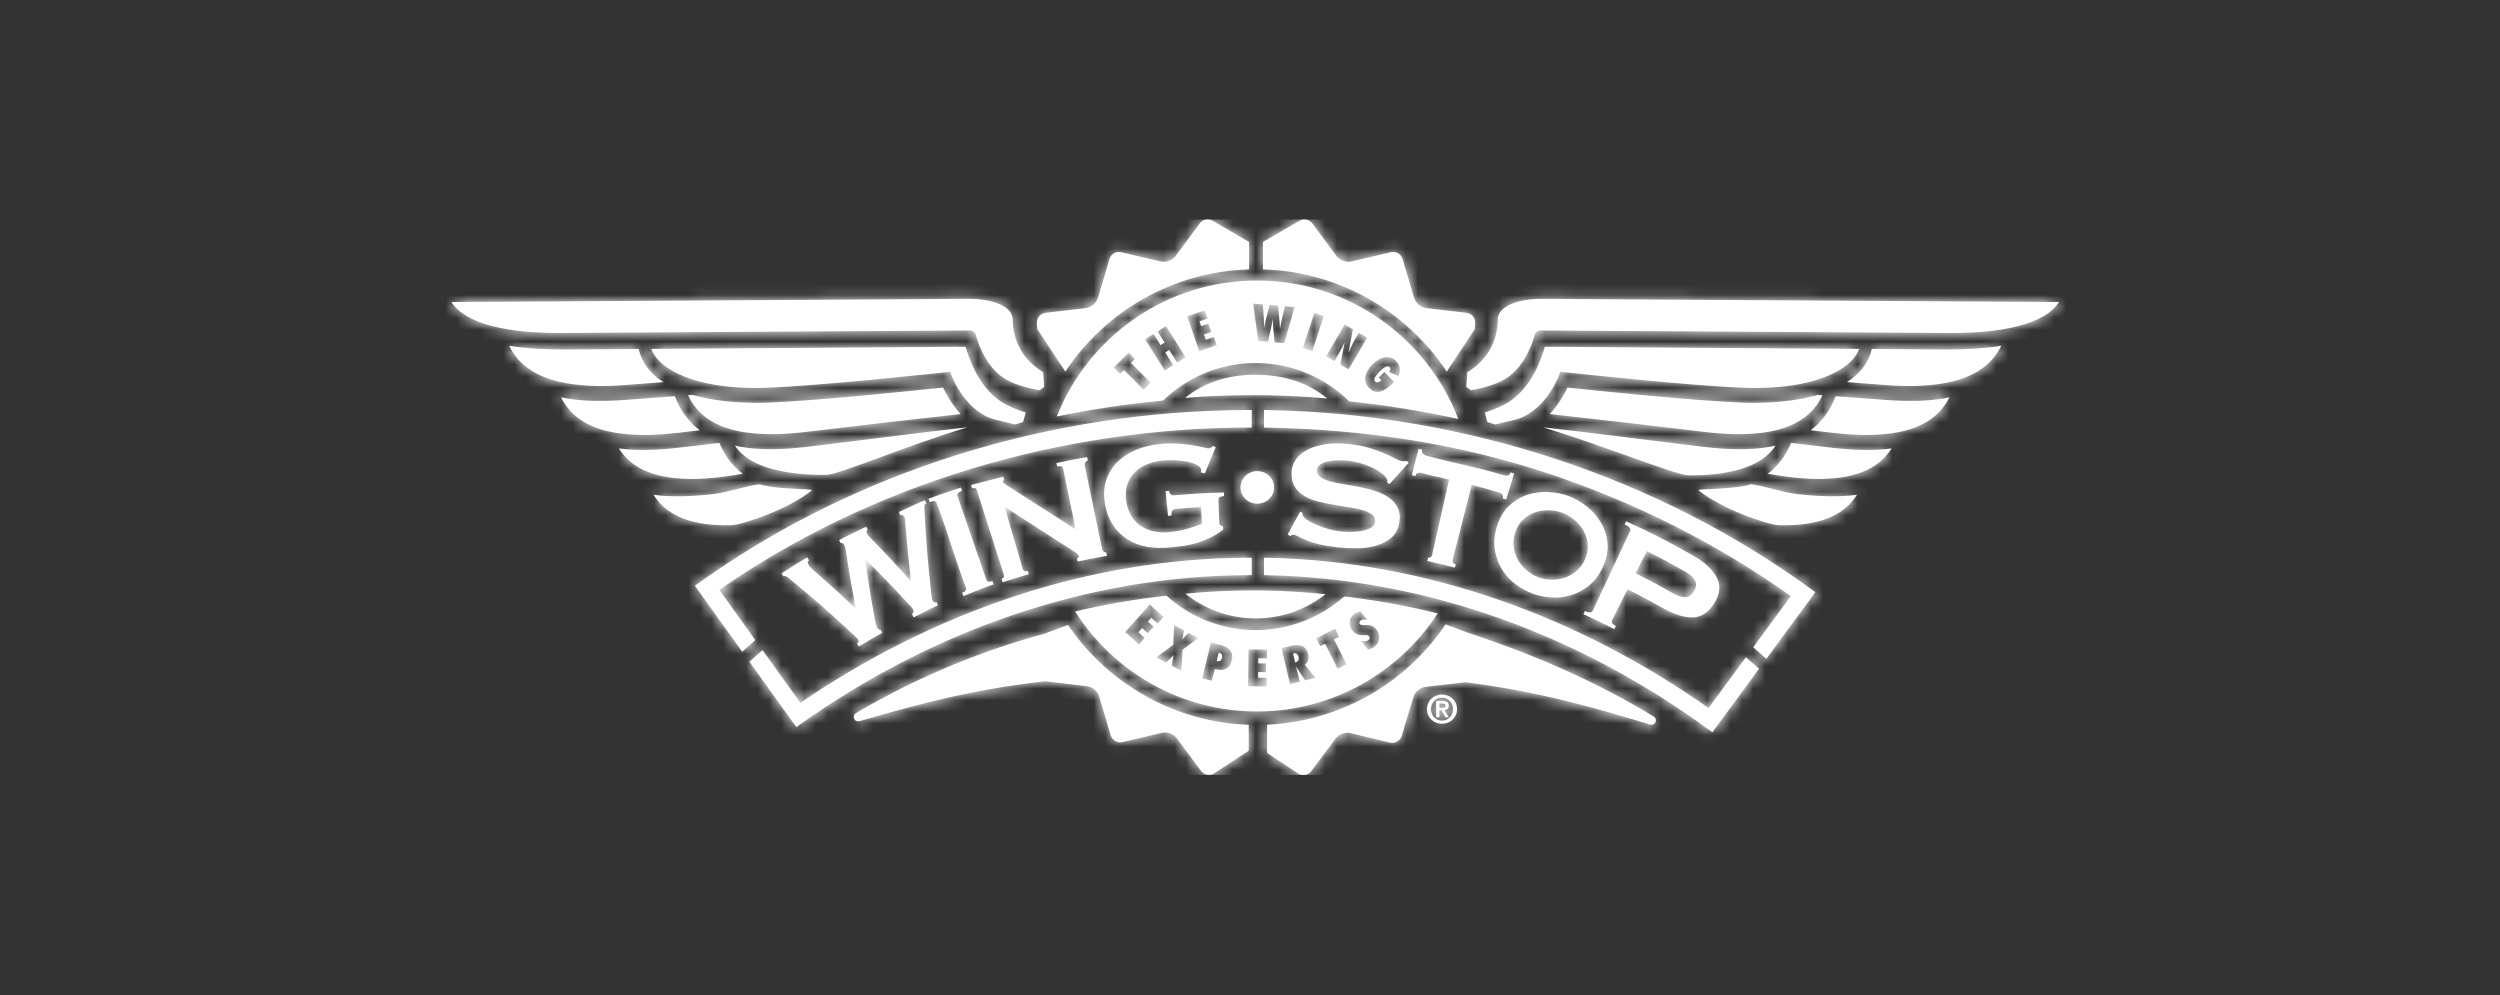
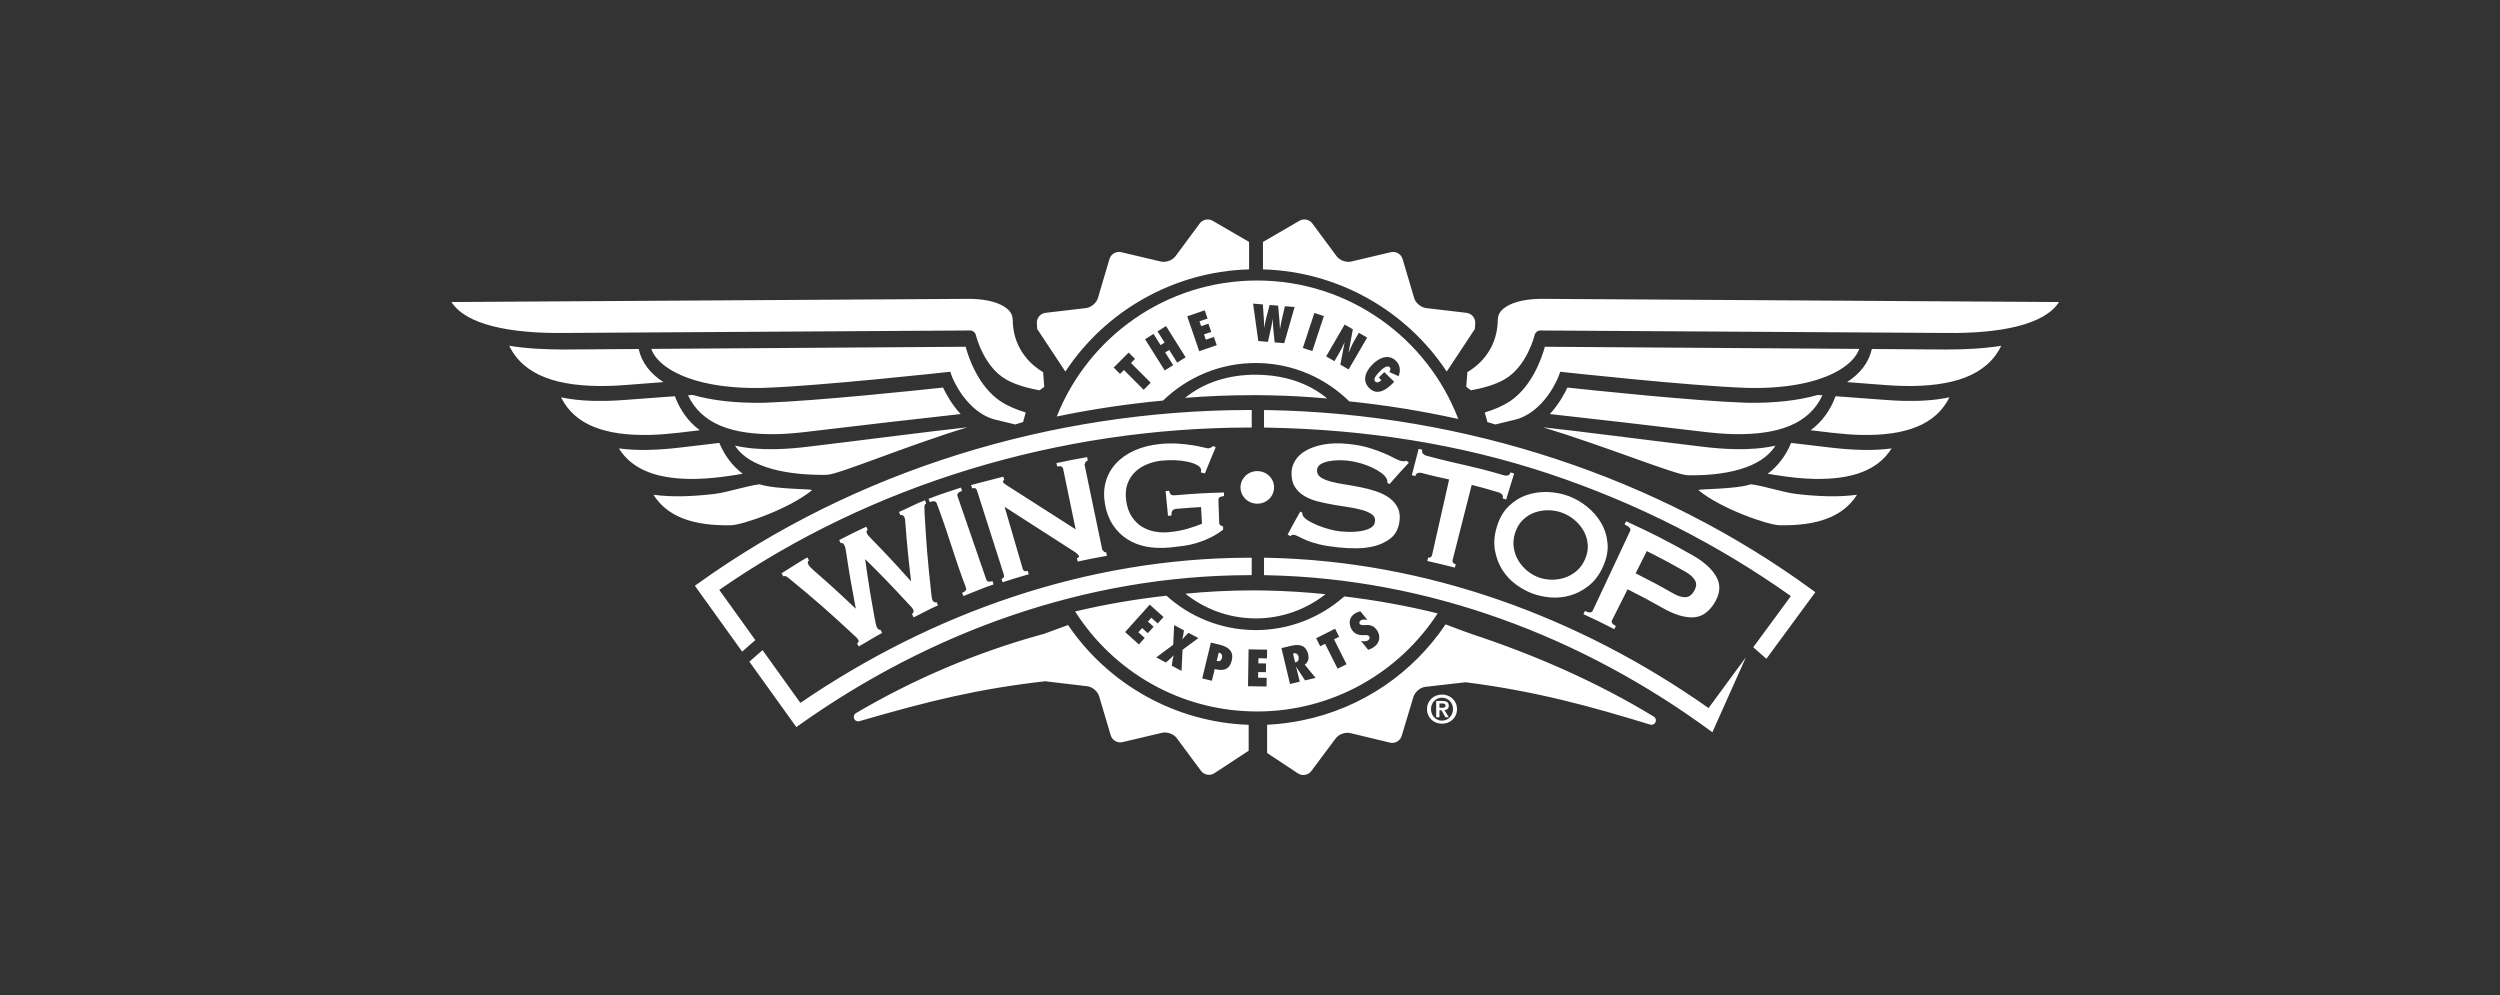
<svg xmlns="http://www.w3.org/2000/svg" width="216" height="86" viewBox="0 0 216 86" fill="none">
  <rect x="0" y="0" width="216" height="86" fill="#333333" stroke="none" />
-   <path d="M63.141 45.383C59.951 45.44 57.677 44.681 56.461 42.748C57.267 42.855 58.123 42.897 59.019 42.875C59.05 42.875 59.077 42.875 59.111 42.871C59.938 42.851 60.806 42.785 61.709 42.678C62.879 42.539 64.511 41.973 65.629 41.842C67.099 42.317 70.327 42.213 70.147 42.362C68.201 43.959 64.174 45.357 63.141 45.383ZM60.149 41.378C56.958 41.436 54.684 40.677 53.47 38.744C54.277 38.85 55.131 38.892 56.026 38.871C56.058 38.871 56.084 38.871 56.119 38.867C56.947 38.847 57.815 38.781 58.715 38.674C59.887 38.535 61.032 38.398 62.151 38.268C62.625 39.408 63.312 40.284 64.173 40.934C63.945 40.969 63.72 41.006 63.488 41.045C62.303 41.236 61.182 41.353 60.149 41.378ZM48.813 28.767C44.028 28.831 40.243 28.045 39.008 26.096L83.591 25.821C84.767 25.81 85.809 25.998 86.495 26.343C87.198 26.703 87.488 27.099 87.496 27.635H87.512V27.686H87.499V27.717V27.731C87.574 30.42 89.399 31.73 90.126 32.154C90.152 32.47 90.186 32.961 90.222 33.421L89.816 33.724C88.953 33.569 87.706 33.257 86.898 32.767C84.981 31.662 84.323 28.99 84.323 28.98C84.268 28.724 84.052 28.552 83.812 28.553C83.812 28.553 59.237 28.704 48.813 28.767ZM69.624 37.318C68.757 37.424 67.922 37.487 67.127 37.507C63.269 37.583 60.611 36.643 59.444 34.152C59.58 34.142 59.712 34.131 59.846 34.123C61.505 34.6 63.543 34.835 65.899 34.8C65.971 34.799 66.049 34.799 66.14 34.794C70.504 34.646 79.597 33.691 81.479 33.484C81.722 34.002 82.216 34.926 82.998 35.774C79.442 36.171 74.73 36.703 69.624 37.318ZM71.436 41.025C68.227 41.081 64.724 40.468 63.507 38.504C64.587 38.744 65.77 38.837 67.035 38.807C67.072 38.802 67.112 38.802 67.151 38.802C67.974 38.783 68.837 38.711 69.729 38.607C75.482 37.914 79.923 37.323 83.584 36.918C78.292 38.524 72.472 40.996 71.436 41.025ZM52.474 33.346C48.219 33.431 45.248 32.463 43.998 29.874C45.467 30.115 47.101 30.197 48.819 30.198C50.593 30.186 52.777 30.169 55.181 30.153C55.436 31.319 56.178 32.275 57.319 33.015C56.231 33.098 55.123 33.18 53.986 33.269C53.47 33.307 52.97 33.335 52.474 33.346ZM86.117 36.287C84.804 36.003 83.841 35.072 83.184 34.191C82.541 33.31 82.249 32.535 82.249 32.529L82.098 32.118L81.73 32.16C81.713 32.16 70.922 33.341 66.13 33.506C66.046 33.508 65.957 33.51 65.876 33.514C62.718 33.589 60.215 33.089 58.553 32.279C57.257 31.657 56.533 30.883 56.265 30.145C66.843 30.07 80.932 29.977 83.429 29.96C83.712 30.979 84.525 33.341 86.396 34.638C87.079 35.093 87.882 35.418 88.621 35.636L88.393 36.467C88.165 36.536 87.939 36.603 87.713 36.674C87.195 36.541 86.644 36.408 86.117 36.287ZM56.1 37.578C52.299 37.65 49.666 36.733 48.474 34.328C49.664 34.577 50.983 34.672 52.386 34.636C52.426 34.634 52.459 34.634 52.493 34.634C53 34.622 53.524 34.59 54.052 34.55C55.508 34.44 56.934 34.334 58.309 34.234C58.782 35.503 59.517 36.467 60.462 37.173C59.851 37.246 59.236 37.318 58.612 37.392C57.741 37.491 56.898 37.559 56.1 37.578ZM157.461 34.152C156.294 36.643 153.636 37.583 149.777 37.507C148.984 37.487 148.146 37.424 147.281 37.318C142.175 36.703 137.464 36.171 133.906 35.774C134.689 34.926 135.184 34.002 135.426 33.485C137.308 33.691 146.401 34.646 150.765 34.794C150.855 34.799 150.934 34.799 151.006 34.8C153.361 34.835 155.401 34.599 157.059 34.122C157.193 34.131 157.326 34.142 157.461 34.152ZM149.755 38.802C149.794 38.802 149.834 38.802 149.869 38.807C151.135 38.837 152.318 38.744 153.398 38.504C152.181 40.468 149.021 41.12 145.813 41.063C144.778 41.034 138.614 38.524 133.32 36.918C136.983 37.323 141.423 37.914 147.176 38.607C148.067 38.711 148.931 38.783 149.755 38.802ZM160.64 30.145C160.372 30.883 159.648 31.657 158.353 32.279C156.689 33.089 154.189 33.589 151.03 33.514C150.948 33.51 150.859 33.508 150.775 33.506C145.983 33.341 135.193 32.16 135.175 32.16L134.808 32.118L134.655 32.529C134.655 32.535 134.363 33.31 133.721 34.191C133.065 35.072 132.101 36.004 130.789 36.287C130.262 36.408 129.71 36.541 129.193 36.674C128.967 36.603 128.74 36.536 128.512 36.467L128.284 35.636C129.024 35.417 129.825 35.093 130.508 34.638C132.38 33.341 133.193 30.979 133.476 29.96C135.973 29.977 150.062 30.07 160.64 30.145ZM161.726 30.153C164.129 30.169 166.311 30.186 168.086 30.198C169.804 30.197 171.437 30.115 172.908 29.874C171.656 32.463 168.687 33.431 164.432 33.346C163.936 33.335 163.436 33.307 162.919 33.269C161.78 33.18 160.674 33.098 159.585 33.015C160.728 32.275 161.47 31.319 161.726 30.153ZM133.314 25.821L177.898 26.096C176.663 28.045 172.876 28.831 168.092 28.767C157.667 28.704 133.094 28.554 133.094 28.554C132.853 28.552 132.638 28.724 132.583 28.98C132.583 28.99 131.924 31.662 130.007 32.767C129.199 33.257 127.953 33.569 127.089 33.724L126.683 33.421C126.718 32.961 126.753 32.47 126.78 32.154C127.507 31.73 129.33 30.42 129.407 27.731V27.716V27.686H129.393V27.635H129.409C129.417 27.099 129.706 26.703 130.411 26.343C131.095 25.998 132.137 25.81 133.314 25.821ZM157.886 42.875C158.781 42.897 159.637 42.854 160.443 42.748C159.229 44.681 156.954 45.44 153.765 45.382C152.732 45.358 148.704 43.959 146.759 42.362C146.577 42.213 149.806 42.317 151.275 41.842C152.394 41.973 154.027 42.539 155.196 42.678C156.098 42.785 156.967 42.852 157.795 42.871C157.827 42.875 157.854 42.875 157.886 42.875ZM160.88 38.871C161.774 38.892 162.629 38.85 163.436 38.744C162.22 40.677 159.945 41.436 156.757 41.378C155.724 41.353 154.602 41.236 153.417 41.044C153.186 41.006 152.96 40.969 152.732 40.934C153.593 40.284 154.279 39.408 154.753 38.268C155.873 38.398 157.019 38.535 158.188 38.674C159.091 38.781 159.958 38.847 160.786 38.867C160.819 38.871 160.847 38.871 160.88 38.871ZM164.519 34.636C165.923 34.672 167.24 34.577 168.431 34.328C167.24 36.733 164.606 37.65 160.805 37.578C160.007 37.559 159.164 37.491 158.293 37.392C157.669 37.318 157.054 37.246 156.444 37.173C157.387 36.467 158.123 35.503 158.596 34.234C159.971 34.333 161.397 34.44 162.853 34.55C163.382 34.59 163.904 34.622 164.412 34.634C164.447 34.634 164.477 34.634 164.519 34.636ZM124.997 32.102C121.515 26.837 115.633 23.482 109.215 23.278H109.121V20.904L112.234 19.096C112.602 18.854 113.119 18.946 113.381 19.3L115.482 22.136C115.744 22.491 116.31 22.698 116.74 22.597L120.175 21.788C120.602 21.686 121.057 21.949 121.182 22.371L122.185 25.754C122.311 26.178 122.772 26.564 123.21 26.618L126.715 27.029C127.152 27.082 127.489 27.484 127.461 27.924L127.43 28.423L124.997 32.102ZM92.047 32.102L89.614 28.423L89.582 27.924C89.555 27.484 89.891 27.082 90.329 27.029L93.834 26.618C94.272 26.564 94.733 26.178 94.859 25.754L95.862 22.371C95.986 21.949 96.441 21.686 96.869 21.788L100.304 22.597C100.734 22.698 101.299 22.491 101.562 22.136L103.662 19.3C103.925 18.946 104.441 18.854 104.809 19.096L107.921 20.904V23.278H107.827C101.411 23.482 95.529 26.837 92.047 32.102ZM114.675 34.431C113.007 34.282 111.334 34.186 109.658 34.153C109.307 34.147 108.972 34.142 108.641 34.142L108.211 34.142C106.267 34.142 104.325 34.221 102.391 34.375C104.075 33.005 106.222 32.362 108.565 32.374C108.61 32.376 108.657 32.38 108.695 32.38C110.969 32.422 113.046 33.076 114.675 34.431ZM91.303 35.985C94.037 29.103 100.751 24.236 108.607 24.236C116.545 24.236 123.317 29.204 125.996 36.2C122.89 35.512 119.743 35.005 116.575 34.677C114.545 32.683 111.787 31.43 108.73 31.367C108.672 31.367 108.615 31.364 108.567 31.364C105.427 31.345 102.578 32.587 100.487 34.608C97.397 34.899 94.33 35.356 91.303 35.985ZM97.517 30.461L96.222 31.756L96.772 32.306L97.108 31.971L98.812 33.676L99.422 33.066L97.718 31.361L98.067 31.011L97.517 30.461ZM99.665 28.85L98.936 29.309L100.632 32.008L101.362 31.549L100.674 30.453L101.021 30.236L101.709 31.331L102.439 30.872L100.744 28.172L100.013 28.632L100.62 29.598L100.273 29.817L99.665 28.85ZM104.09 26.811L102.576 27.331L103.613 30.344L105.126 29.823L104.882 29.112L104.183 29.352L104.025 28.893L104.651 28.677L104.408 27.966L103.78 28.181L103.636 27.762L104.335 27.522L104.09 26.811ZM109.112 26.302L108.266 26.232L108.716 29.467L109.55 29.535L109.835 28.26C109.894 28.006 109.922 27.784 109.96 27.566L109.968 27.567C109.98 27.788 109.975 28.013 110 28.273L110.127 29.582L110.957 29.649L111.855 26.524L111.017 26.457L110.723 27.722C110.665 27.967 110.637 28.211 110.595 28.407L110.587 28.406C110.573 28.172 110.566 27.942 110.546 27.707L110.432 26.408L109.694 26.349L109.367 27.611C109.306 27.844 109.283 28.075 109.238 28.309L109.23 28.308C109.219 28.07 109.213 27.836 109.198 27.598L109.112 26.302ZM113.563 27.039L112.565 30.063L113.383 30.333L114.382 27.309L113.563 27.039ZM116.178 28.038L114.579 30.792L115.294 31.207L115.763 30.4C115.915 30.141 116.03 29.867 116.162 29.596L116.173 29.593L115.806 31.505L116.522 31.92L118.121 29.166L117.405 28.751L116.999 29.452C116.814 29.77 116.685 30.115 116.531 30.45L116.519 30.453L116.886 28.45L116.178 28.038ZM120.613 31.181C119.947 30.526 119.12 30.939 118.566 31.503C118 32.078 117.639 32.879 118.308 33.536C119.02 34.235 119.812 33.647 120.363 33.086L120.455 32.986L119.599 32.145L119.128 32.624L119.354 32.847C119.227 32.982 118.987 33.124 118.823 32.965C118.586 32.73 118.989 32.345 119.139 32.174C119.308 32.001 119.797 31.456 120.08 31.735C120.189 31.841 120.109 32.042 120.027 32.139L120.837 32.502C121.027 32.044 120.98 31.542 120.613 31.181ZM62.146 50.965L65.26 55.303L64.124 56.301L60.038 50.611L60.247 50.461C73.839 40.684 90.759 35.458 107.891 35.424L108.148 35.423V36.937L107.891 36.938C91.522 36.971 75.288 41.835 62.146 50.965ZM108.148 49.693L107.891 49.694C93.803 49.728 80.358 54.602 69.011 62.672L68.803 62.82L64.747 57.17L65.883 56.171L69.154 60.729C80.551 52.94 93.939 48.219 107.89 48.187L108.148 48.186V49.693ZM109.684 35.434L109.211 35.428V36.94L109.462 36.947L109.67 36.949C117.933 37.112 126.089 38.341 133.909 40.955C141.388 43.458 148.391 47.005 154.732 51.502L151.48 55.923L152.615 56.92L156.845 51.165L156.637 51.013C143.221 41.184 126.546 35.766 109.684 35.434ZM147.62 61.176L150.848 56.783L151.984 57.781L147.949 63.268L147.743 63.116C136.675 55.003 123.439 49.977 109.463 49.7L109.211 49.694V48.186L109.474 48.191C123.315 48.466 136.499 53.341 147.62 61.176ZM69.901 48.419C69.768 48.495 69.755 48.625 69.86 48.809C69.889 48.858 69.929 48.913 69.981 48.973C70.033 49.033 70.129 49.126 70.271 49.252C71.76 50.552 72.488 51.215 73.911 52.567C73.921 52.562 73.926 52.559 73.936 52.553C73.563 50.602 73.393 49.62 73.095 47.643C73.072 47.491 73.051 47.379 73.031 47.307C73.012 47.236 72.99 47.175 72.964 47.124C72.867 46.935 72.759 46.872 72.642 46.932C72.587 46.824 72.558 46.771 72.503 46.663C73.432 46.183 73.901 45.951 74.843 45.505C74.894 45.614 74.921 45.668 74.972 45.777C74.908 45.808 74.875 45.855 74.871 45.918C74.868 45.982 74.882 46.045 74.911 46.105C74.96 46.206 75.086 46.356 75.292 46.556C76.685 47.991 77.364 48.72 78.688 50.201C78.698 50.197 78.704 50.194 78.714 50.189C78.476 48.176 78.376 47.164 78.218 45.131C78.217 44.949 78.191 44.797 78.139 44.674C78.112 44.611 78.063 44.561 77.992 44.524C77.923 44.487 77.856 44.483 77.791 44.51C77.743 44.399 77.719 44.344 77.672 44.232C78.498 43.88 79.083 43.545 79.918 43.219C79.961 43.33 79.985 43.387 80.029 43.5C79.926 43.54 79.872 43.634 79.87 43.778C79.869 43.923 79.873 44.102 79.883 44.315C80.033 47.017 80.144 48.361 80.435 51.03C80.455 51.215 80.473 51.378 80.489 51.518C80.505 51.657 80.531 51.769 80.566 51.85C80.597 51.923 80.646 51.977 80.712 52.015C80.778 52.054 80.848 52.057 80.922 52.025C80.97 52.136 80.995 52.191 81.042 52.303C80.263 52.639 79.704 52.979 78.932 53.34C78.881 53.23 78.854 53.176 78.802 53.066C78.842 53.023 78.879 52.969 78.915 52.904C78.949 52.839 78.95 52.77 78.916 52.699C78.879 52.618 78.821 52.534 78.745 52.446C78.669 52.357 78.556 52.237 78.405 52.086C76.994 50.559 76.269 49.807 74.78 48.334C74.769 48.339 74.764 48.341 74.753 48.346C75.037 50.371 75.2 51.379 75.565 53.378C75.644 53.83 75.712 54.104 75.764 54.203C75.848 54.362 75.951 54.432 76.077 54.417C76.132 54.524 76.162 54.577 76.219 54.685C75.474 55.075 74.932 55.443 74.197 55.856C74.138 55.751 74.106 55.699 74.047 55.593C74.096 55.566 74.136 55.525 74.167 55.469C74.199 55.414 74.195 55.352 74.156 55.283C74.112 55.206 74.052 55.129 73.976 55.057C73.898 54.986 73.816 54.91 73.728 54.83C71.598 52.845 70.497 51.88 68.225 50.013C68.126 49.928 68.037 49.862 67.954 49.814C67.87 49.767 67.778 49.76 67.679 49.794C67.616 49.691 67.585 49.639 67.522 49.536C68.34 49.037 68.922 48.629 69.751 48.157C69.811 48.262 69.841 48.314 69.901 48.419ZM83.129 51.22C83.419 51.108 83.528 50.96 83.457 50.771C82.376 47.92 82.007 46.329 80.928 43.477C80.856 43.289 80.656 43.256 80.333 43.381C80.289 43.268 80.267 43.212 80.223 43.1C81.471 42.617 81.76 42.553 83.024 42.126C83.062 42.24 83.082 42.297 83.121 42.412C82.792 42.523 82.662 42.676 82.728 42.866C83.722 45.748 84.22 47.189 85.214 50.071C85.28 50.262 85.458 50.305 85.752 50.206C85.79 50.321 85.81 50.378 85.849 50.493C84.73 50.871 84.342 51.074 83.237 51.502C83.193 51.389 83.173 51.333 83.129 51.22ZM86.531 50.019C86.724 49.957 86.79 49.831 86.729 49.638C85.802 46.734 85.338 45.281 84.41 42.377C84.349 42.186 84.21 42.123 83.993 42.194C83.957 42.078 83.9 41.906 83.9 41.906L86.683 41.183C86.683 41.183 86.732 41.358 86.764 41.474C86.672 41.5 86.641 41.567 86.672 41.675C86.696 41.76 87.144 42.032 87.144 42.032L92.936 45.735C92.936 45.735 92.287 42.597 91.855 40.506C91.814 40.309 91.642 40.241 91.339 40.305C91.314 40.187 91.3 40.129 91.275 40.01C92.334 39.785 92.866 39.682 93.931 39.493C93.952 39.613 93.963 39.673 93.984 39.792C93.762 39.831 93.705 40.148 93.705 40.148L95.232 47.48C95.232 47.48 95.385 47.759 95.584 47.724C95.605 47.843 95.615 47.904 95.635 48.023C94.624 48.201 94.119 48.3 93.113 48.517C93.088 48.398 93.075 48.338 93.05 48.22C93.185 48.191 93.243 48.128 93.222 48.029C93.206 47.952 92.889 47.705 92.889 47.705L86.798 43.789C86.798 43.789 87.736 46.999 88.361 49.14C88.417 49.333 88.564 49.395 88.8 49.327C88.833 49.443 88.85 49.501 88.883 49.617C87.976 49.877 87.524 50.015 86.624 50.307C86.587 50.191 86.568 50.134 86.531 50.019ZM104.104 40.902C103.965 40.868 103.894 40.852 103.754 40.819C103.772 40.751 103.781 40.684 103.778 40.616C103.768 40.449 103.654 40.302 103.432 40.181C103.21 40.06 102.93 39.962 102.593 39.89C102.254 39.819 101.887 39.775 101.494 39.763C101.1 39.751 100.728 39.764 100.38 39.798C99.948 39.84 99.527 39.945 99.117 40.11C98.707 40.276 98.353 40.504 98.057 40.791C97.761 41.078 97.543 41.43 97.4 41.846C97.257 42.262 97.228 42.747 97.309 43.301C97.389 43.844 97.553 44.297 97.8 44.663C98.046 45.029 98.339 45.314 98.678 45.518C99.017 45.722 99.388 45.86 99.792 45.931C100.196 46.002 100.594 46.019 100.989 45.98C101.599 45.92 102.143 45.82 102.623 45.678C103.102 45.536 103.512 45.395 103.851 45.253C103.818 44.676 103.801 44.388 103.768 43.811C102.923 43.859 102.5 43.889 101.656 43.962C101.502 43.975 101.39 44.019 101.319 44.093C101.248 44.167 101.213 44.317 101.212 44.54C101.094 44.552 101.035 44.558 100.917 44.569C100.833 43.714 100.791 43.287 100.708 42.431C100.829 42.419 100.89 42.413 101.011 42.402C101.052 42.59 101.113 42.705 101.195 42.747C101.278 42.791 101.398 42.805 101.555 42.791C103.232 42.646 104.07 42.598 105.751 42.55C105.754 42.671 105.757 42.732 105.76 42.853C105.538 42.893 105.4 42.937 105.346 42.984C105.291 43.031 105.268 43.127 105.273 43.272C105.299 44.03 105.313 44.409 105.339 45.167C105.343 45.279 105.378 45.352 105.444 45.383C105.51 45.414 105.585 45.451 105.673 45.493C105.676 45.6 105.677 45.653 105.681 45.76C105.336 46.029 104.973 46.256 104.595 46.441C104.215 46.628 103.833 46.78 103.444 46.9C103.055 47.02 102.665 47.107 102.273 47.162C101.881 47.216 101.498 47.262 101.121 47.299C100.386 47.371 99.71 47.352 99.081 47.236C98.452 47.119 97.893 46.905 97.4 46.589C96.907 46.273 96.492 45.866 96.157 45.359C95.823 44.853 95.591 44.255 95.471 43.56C95.351 42.865 95.369 42.222 95.534 41.633C95.699 41.044 95.989 40.518 96.407 40.058C96.824 39.599 97.359 39.219 98.011 38.926C98.662 38.633 99.406 38.443 100.237 38.36C100.759 38.309 101.261 38.299 101.741 38.328C102.22 38.358 102.648 38.404 103.021 38.465C103.392 38.526 103.701 38.587 103.946 38.648C104.193 38.709 104.344 38.739 104.403 38.736C104.509 38.731 104.591 38.706 104.649 38.658C104.706 38.612 104.763 38.57 104.821 38.534C104.908 38.578 104.951 38.6 105.038 38.644C104.652 39.544 104.465 39.996 104.104 40.902ZM112.341 44.2C112.412 44.238 112.447 44.256 112.518 44.294C112.512 44.395 112.532 44.486 112.575 44.567C112.652 44.706 112.809 44.847 113.048 44.992C113.285 45.137 113.559 45.271 113.868 45.397C114.177 45.522 114.501 45.631 114.841 45.724C115.18 45.818 115.486 45.879 115.759 45.908C115.961 45.93 116.223 45.945 116.546 45.955C116.87 45.965 117.192 45.945 117.513 45.897C117.833 45.849 118.117 45.764 118.367 45.642C118.615 45.519 118.761 45.332 118.799 45.077C118.837 44.822 118.758 44.618 118.563 44.467C118.369 44.314 118.101 44.185 117.76 44.084C117.42 43.983 117.028 43.897 116.583 43.829C116.138 43.761 115.686 43.688 115.222 43.61C114.759 43.532 114.306 43.437 113.864 43.325C113.42 43.213 113.028 43.055 112.686 42.849C112.344 42.644 112.071 42.378 111.866 42.049C111.662 41.72 111.569 41.3 111.591 40.785C111.606 40.439 111.714 40.101 111.916 39.774C112.119 39.447 112.422 39.165 112.83 38.931C113.237 38.697 113.749 38.519 114.367 38.404C114.985 38.29 115.707 38.272 116.525 38.358C117.223 38.432 117.82 38.551 118.32 38.705C118.821 38.861 119.251 39.018 119.608 39.172C119.966 39.327 120.262 39.469 120.501 39.599C120.74 39.727 120.942 39.806 121.111 39.835C121.292 39.865 121.427 39.855 121.516 39.802C121.6 39.871 121.642 39.907 121.725 39.976C121.044 40.708 120.709 41.076 120.056 41.822C119.984 41.784 119.949 41.765 119.877 41.727C119.876 41.568 119.846 41.432 119.786 41.322C119.705 41.173 119.556 41.017 119.338 40.855C119.12 40.693 118.859 40.539 118.552 40.396C118.245 40.252 117.908 40.126 117.542 40.02C117.176 39.914 116.803 39.84 116.427 39.8C116.144 39.77 115.846 39.76 115.539 39.77C115.232 39.78 114.952 39.815 114.701 39.872C114.449 39.93 114.238 40.018 114.068 40.133C113.898 40.249 113.807 40.403 113.793 40.592C113.774 40.86 113.87 41.069 114.081 41.22C114.292 41.371 114.576 41.494 114.93 41.593C115.283 41.692 115.688 41.776 116.145 41.846C116.601 41.917 117.065 41.999 117.538 42.093C118.009 42.185 118.468 42.306 118.912 42.456C119.355 42.604 119.739 42.8 120.063 43.039C120.386 43.279 120.627 43.573 120.788 43.919C120.948 44.265 120.982 44.687 120.893 45.182C120.791 45.755 120.544 46.193 120.158 46.502C119.771 46.809 119.321 47.031 118.811 47.167C118.3 47.304 117.765 47.372 117.203 47.373C116.641 47.373 116.124 47.349 115.648 47.297C114.984 47.226 114.429 47.141 113.986 47.031C113.543 46.923 113.174 46.806 112.882 46.68C112.59 46.555 112.357 46.446 112.185 46.352C112.014 46.259 111.862 46.209 111.732 46.203C111.649 46.199 111.571 46.241 111.496 46.327C111.4 46.269 111.35 46.239 111.254 46.181C111.677 45.386 111.895 44.989 112.341 44.2ZM110.081 42.111C110.078 42.891 109.434 43.526 108.623 43.517C107.826 43.52 107.178 42.882 107.179 42.103C107.185 41.327 107.844 40.697 108.635 40.704C109.434 40.707 110.085 41.333 110.081 42.111ZM125.51 48.37C125.46 48.565 125.549 48.691 125.776 48.75C125.746 48.867 125.731 48.926 125.701 49.043C124.752 48.797 124.276 48.683 123.322 48.471C123.348 48.353 123.36 48.294 123.387 48.175C123.459 48.191 123.529 48.183 123.597 48.146C123.665 48.11 123.711 48.042 123.734 47.944C124.322 45.337 124.617 44.033 125.205 41.426C124.074 41.17 123.946 41.164 122.829 40.862C122.727 40.834 122.621 40.835 122.511 40.864C122.4 40.892 122.325 40.982 122.287 41.133C122.163 41.101 122.104 41.086 121.982 41.054C122.218 40.144 122.336 39.69 122.572 38.78C122.697 38.812 122.759 38.828 122.884 38.861C122.844 39.013 122.869 39.128 122.953 39.208C123.035 39.288 123.129 39.343 123.233 39.371C126.302 40.2 126.877 40.162 129.944 41.067C130.047 41.097 130.155 41.101 130.27 41.077C130.384 41.053 130.462 40.966 130.509 40.815C130.632 40.853 130.695 40.873 130.819 40.911C130.544 41.81 130.408 42.259 130.132 43.157C130.011 43.121 129.951 43.102 129.83 43.065C129.875 42.915 129.856 42.8 129.777 42.717C129.697 42.635 129.607 42.579 129.505 42.549C128.389 42.219 128.281 42.179 127.155 41.894C126.497 44.484 126.167 45.78 125.51 48.37ZM135.542 42.865C136.095 43.073 136.624 43.378 137.122 43.778C137.621 44.178 138.027 44.649 138.341 45.185C138.655 45.722 138.838 46.315 138.893 46.959C138.948 47.603 138.812 48.276 138.491 48.979C138.171 49.682 137.754 50.226 137.252 50.62C136.75 51.015 136.217 51.29 135.654 51.45C135.09 51.61 134.529 51.666 133.961 51.618C133.394 51.57 132.869 51.455 132.38 51.271C131.892 51.087 131.422 50.828 130.966 50.49C130.51 50.153 130.125 49.741 129.81 49.251C129.496 48.759 129.282 48.202 129.167 47.576C129.052 46.949 129.101 46.266 129.324 45.527C129.547 44.787 129.885 44.19 130.348 43.741C130.811 43.292 131.335 42.965 131.921 42.769C132.507 42.57 133.121 42.485 133.757 42.511C134.394 42.538 134.989 42.657 135.542 42.865ZM134.998 44.311C134.624 44.169 134.225 44.095 133.806 44.087C133.385 44.079 132.982 44.144 132.6 44.279C132.219 44.415 131.879 44.628 131.578 44.917C131.277 45.207 131.055 45.576 130.909 46.023C130.763 46.471 130.725 46.899 130.787 47.308C130.85 47.718 130.982 48.089 131.182 48.424C131.383 48.759 131.634 49.052 131.936 49.303C132.238 49.554 132.56 49.743 132.906 49.873C133.251 50.003 133.617 50.073 134.011 50.084C134.405 50.095 134.789 50.041 135.162 49.922C135.535 49.802 135.88 49.612 136.199 49.346C136.518 49.08 136.771 48.732 136.956 48.3C137.141 47.868 137.217 47.444 137.18 47.027C137.143 46.61 137.026 46.224 136.827 45.87C136.628 45.516 136.367 45.202 136.045 44.93C135.722 44.658 135.373 44.452 134.998 44.311ZM136.809 53.065C136.859 52.956 136.885 52.9 136.936 52.79C137.299 52.956 137.523 52.952 137.609 52.769C138.904 50.01 139.551 48.63 140.846 45.87C140.932 45.687 140.771 45.499 140.364 45.313C140.414 45.203 140.441 45.148 140.492 45.038C142.824 46.109 143.975 46.695 146.232 47.971C147.259 48.551 147.958 49.203 148.325 49.894C148.691 50.585 148.61 51.335 148.102 52.139C147.594 52.943 146.96 53.337 146.209 53.343C145.457 53.348 144.615 53.073 143.658 52.532C142.457 51.854 141.849 51.53 140.624 50.914C140.088 51.982 139.819 52.516 139.282 53.584C139.192 53.764 139.302 53.93 139.612 54.089C139.557 54.196 139.526 54.25 139.471 54.358C138.415 53.816 137.882 53.558 136.809 53.065ZM144.6 51.291C144.936 51.482 145.257 51.585 145.569 51.599C145.881 51.613 146.147 51.439 146.364 51.074C146.581 50.708 146.606 50.39 146.436 50.122C146.266 49.853 146.006 49.62 145.661 49.423C144.324 48.663 143.649 48.301 142.283 47.614C141.897 48.382 141.705 48.766 141.319 49.535C142.644 50.202 143.301 50.552 144.6 51.291ZM92.28 54.001C95.769 59.141 101.565 62.407 107.885 62.624V64.865C107.879 64.869 107.872 64.871 107.866 64.875L104.915 66.81C104.547 67.052 104.03 66.96 103.767 66.605L101.669 63.771C101.405 63.416 100.84 63.209 100.41 63.311L96.975 64.121C96.546 64.221 96.093 63.958 95.968 63.536L94.963 60.153C94.84 59.73 94.378 59.342 93.942 59.291L90.436 58.877C90.405 58.873 90.376 58.864 90.347 58.856C84.579 59.504 80.282 60.556 74.255 62.31C74.22 62.32 74.185 62.325 74.148 62.325C73.999 62.325 73.859 62.237 73.798 62.095C73.721 61.917 73.788 61.711 73.954 61.614C78.991 58.649 84.392 56.363 90.004 54.817C90.032 54.809 90.059 54.806 90.088 54.805L92.28 54.001ZM142.888 61.913C143.052 62.012 143.117 62.22 143.039 62.395C142.976 62.537 142.837 62.621 142.689 62.621C142.652 62.621 142.613 62.617 142.578 62.605C137.575 61.08 132.88 59.747 126.64 58.946L123.15 59.343C122.712 59.395 122.25 59.78 122.122 60.202L121.106 63.581C120.979 64.004 120.524 64.267 120.097 64.163L116.664 63.339C116.236 63.237 115.67 63.441 115.404 63.796L113.294 66.624C113.031 66.977 112.514 67.068 112.147 66.824L109.478 65.058V62.618C110.473 62.571 111.479 62.448 112.485 62.244C117.762 61.175 122.112 58.084 124.899 53.945C124.899 53.945 126.642 54.613 127.233 54.808C132.66 56.604 137.985 58.932 142.888 61.913ZM108.444 53.431C108.4 53.43 108.35 53.428 108.307 53.428C106.079 53.384 104.038 52.59 102.416 51.295C104.33 51.11 106.262 51.011 108.208 51.011L108.548 51.012C108.842 51.012 109.131 51.018 109.418 51.023C111.131 51.057 112.829 51.163 114.511 51.338L114.507 51.356C114.506 51.355 114.504 51.355 114.502 51.355C112.833 52.663 110.729 53.442 108.444 53.431ZM116.14 51.531C118.876 51.856 121.572 52.343 124.215 52.998C120.893 58.098 115.146 61.471 108.607 61.471C101.996 61.471 96.195 58.023 92.891 52.83C95.479 52.217 98.114 51.764 100.782 51.468C102.773 53.263 105.392 54.379 108.276 54.438C108.331 54.438 108.38 54.438 108.433 54.441C111.358 54.454 114.033 53.374 116.08 51.588H116.082L116.095 51.574C116.109 51.562 116.124 51.551 116.137 51.539C116.135 51.539 116.134 51.539 116.132 51.539L116.14 51.531ZM118.795 55.836C119.261 55.459 119.285 54.832 118.913 54.371C118.762 54.184 118.613 54.089 118.443 54.04C118.276 53.99 118.092 53.988 117.87 54.005C117.811 54.005 117.734 54.011 117.667 54.001C117.598 53.991 117.531 53.969 117.489 53.916C117.412 53.821 117.463 53.688 117.54 53.624C117.695 53.499 117.97 53.511 118.15 53.571L117.541 52.819C117.339 52.858 117.125 52.95 116.964 53.08C116.392 53.543 116.635 54.217 116.869 54.506C117.014 54.687 117.18 54.782 117.355 54.83C117.535 54.879 117.727 54.881 117.941 54.877C118.008 54.872 118.071 54.869 118.13 54.881C118.192 54.891 118.247 54.918 118.294 54.977C118.382 55.085 118.322 55.226 118.23 55.301C118.06 55.438 117.787 55.431 117.584 55.368L118.21 56.142C118.421 56.081 118.624 55.975 118.795 55.836ZM115.57 57.778L116.34 57.391L115.259 55.239L115.701 55.017L115.352 54.322L113.718 55.144L114.066 55.838L114.488 55.625L115.57 57.778ZM112.757 58.788L113.666 58.57L112.732 57.429C113.034 57.218 113.109 56.878 113.028 56.536C112.833 55.718 112.255 55.63 111.527 55.804L110.716 55.997L111.458 59.098L112.296 58.898L112.098 58.071C112.062 57.919 112.018 57.769 111.978 57.618L111.984 57.608L112.757 58.788ZM111.716 56.463C111.943 56.395 112.135 56.472 112.199 56.743C112.247 56.945 112.174 57.166 111.951 57.22L111.897 57.228L111.716 56.463ZM109.468 56.882L109.479 56.13L107.878 56.105L107.828 59.29L109.429 59.315L109.441 58.564L108.701 58.552L108.709 58.066L109.373 58.077L109.385 57.325L108.721 57.314L108.728 56.872L109.468 56.882ZM106.423 57.068C106.62 56.255 106.115 55.881 105.384 55.703L104.62 55.519L103.871 58.615L104.709 58.818L104.954 57.804C105.676 58 106.229 57.873 106.423 57.068ZM105.359 56.402C105.564 56.452 105.628 56.654 105.58 56.851C105.525 57.081 105.35 57.173 105.123 57.105L105.296 56.391L105.359 56.402ZM102.174 56.14L103.54 55.131L102.687 54.675L102.404 54.959C102.312 55.049 102.236 55.147 102.152 55.241L102.145 55.237C102.173 55.113 102.214 54.991 102.233 54.868L102.292 54.462L101.446 54.008L101.366 55.707L99.903 56.798L100.73 57.241L101.132 56.895C101.217 56.807 101.304 56.714 101.391 56.626L101.398 56.631C101.371 56.751 101.343 56.875 101.318 56.995L101.24 57.514L102.082 57.966L102.174 56.14ZM99.171 54.707L99.674 54.148L99.18 53.705L99.476 53.375L100.026 53.868L100.529 53.31L99.338 52.24L97.21 54.609L98.401 55.678L98.903 55.119L98.353 54.625L98.678 54.265L99.171 54.707ZM123.294 61.268C123.294 61.077 123.33 60.904 123.4 60.748C123.471 60.593 123.566 60.461 123.685 60.352C123.805 60.243 123.942 60.159 124.098 60.099C124.255 60.04 124.418 60.01 124.589 60.01C124.76 60.01 124.923 60.04 125.08 60.099C125.236 60.159 125.374 60.243 125.493 60.352C125.612 60.461 125.707 60.593 125.778 60.748C125.849 60.904 125.884 61.077 125.884 61.268C125.884 61.461 125.849 61.635 125.778 61.79C125.707 61.946 125.612 62.078 125.493 62.188C125.374 62.298 125.236 62.383 125.08 62.441C124.923 62.5 124.76 62.529 124.589 62.529C124.418 62.529 124.255 62.5 124.098 62.441C123.942 62.383 123.805 62.298 123.685 62.188C123.566 62.078 123.471 61.946 123.4 61.79C123.33 61.635 123.294 61.461 123.294 61.268ZM123.638 61.268C123.638 61.412 123.663 61.544 123.712 61.666C123.762 61.787 123.829 61.892 123.915 61.981C124 62.07 124.101 62.139 124.216 62.188C124.332 62.238 124.456 62.263 124.589 62.263C124.719 62.263 124.843 62.238 124.958 62.188C125.074 62.139 125.175 62.07 125.26 61.981C125.346 61.892 125.414 61.787 125.464 61.666C125.515 61.544 125.54 61.412 125.54 61.268C125.54 61.124 125.515 60.992 125.464 60.871C125.414 60.751 125.346 60.647 125.26 60.56C125.175 60.472 125.074 60.403 124.958 60.354C124.843 60.304 124.719 60.28 124.589 60.28C124.456 60.28 124.332 60.304 124.216 60.354C124.101 60.403 124 60.472 123.915 60.56C123.829 60.647 123.762 60.751 123.712 60.871C123.663 60.992 123.638 61.124 123.638 61.268ZM124.087 60.56H124.619C124.797 60.56 124.934 60.591 125.029 60.654C125.125 60.717 125.172 60.825 125.172 60.978C125.172 61.043 125.163 61.099 125.144 61.145C125.125 61.191 125.098 61.228 125.065 61.258C125.031 61.287 124.991 61.309 124.947 61.325C124.902 61.341 124.853 61.351 124.802 61.355L125.179 61.972H124.886L124.542 61.369H124.367V61.972H124.087V60.56ZM124.367 61.15H124.616C124.697 61.15 124.763 61.138 124.815 61.116C124.867 61.093 124.893 61.039 124.893 60.954C124.893 60.916 124.884 60.886 124.866 60.863C124.848 60.841 124.825 60.823 124.796 60.811C124.768 60.798 124.737 60.79 124.702 60.785C124.667 60.781 124.634 60.779 124.603 60.779H124.367V61.15Z" fill="white" />
+   <path d="M63.141 45.383C59.951 45.44 57.677 44.681 56.461 42.748C57.267 42.855 58.123 42.897 59.019 42.875C59.05 42.875 59.077 42.875 59.111 42.871C59.938 42.851 60.806 42.785 61.709 42.678C62.879 42.539 64.511 41.973 65.629 41.842C67.099 42.317 70.327 42.213 70.147 42.362C68.201 43.959 64.174 45.357 63.141 45.383ZM60.149 41.378C56.958 41.436 54.684 40.677 53.47 38.744C54.277 38.85 55.131 38.892 56.026 38.871C56.058 38.871 56.084 38.871 56.119 38.867C56.947 38.847 57.815 38.781 58.715 38.674C59.887 38.535 61.032 38.398 62.151 38.268C62.625 39.408 63.312 40.284 64.173 40.934C63.945 40.969 63.72 41.006 63.488 41.045C62.303 41.236 61.182 41.353 60.149 41.378ZM48.813 28.767C44.028 28.831 40.243 28.045 39.008 26.096L83.591 25.821C84.767 25.81 85.809 25.998 86.495 26.343C87.198 26.703 87.488 27.099 87.496 27.635H87.512V27.686H87.499V27.717V27.731C87.574 30.42 89.399 31.73 90.126 32.154C90.152 32.47 90.186 32.961 90.222 33.421L89.816 33.724C88.953 33.569 87.706 33.257 86.898 32.767C84.981 31.662 84.323 28.99 84.323 28.98C84.268 28.724 84.052 28.552 83.812 28.553C83.812 28.553 59.237 28.704 48.813 28.767ZM69.624 37.318C68.757 37.424 67.922 37.487 67.127 37.507C63.269 37.583 60.611 36.643 59.444 34.152C59.58 34.142 59.712 34.131 59.846 34.123C61.505 34.6 63.543 34.835 65.899 34.8C65.971 34.799 66.049 34.799 66.14 34.794C70.504 34.646 79.597 33.691 81.479 33.484C81.722 34.002 82.216 34.926 82.998 35.774C79.442 36.171 74.73 36.703 69.624 37.318ZM71.436 41.025C68.227 41.081 64.724 40.468 63.507 38.504C64.587 38.744 65.77 38.837 67.035 38.807C67.072 38.802 67.112 38.802 67.151 38.802C67.974 38.783 68.837 38.711 69.729 38.607C75.482 37.914 79.923 37.323 83.584 36.918C78.292 38.524 72.472 40.996 71.436 41.025ZM52.474 33.346C48.219 33.431 45.248 32.463 43.998 29.874C45.467 30.115 47.101 30.197 48.819 30.198C50.593 30.186 52.777 30.169 55.181 30.153C55.436 31.319 56.178 32.275 57.319 33.015C56.231 33.098 55.123 33.18 53.986 33.269C53.47 33.307 52.97 33.335 52.474 33.346ZM86.117 36.287C84.804 36.003 83.841 35.072 83.184 34.191C82.541 33.31 82.249 32.535 82.249 32.529L82.098 32.118L81.73 32.16C81.713 32.16 70.922 33.341 66.13 33.506C66.046 33.508 65.957 33.51 65.876 33.514C62.718 33.589 60.215 33.089 58.553 32.279C57.257 31.657 56.533 30.883 56.265 30.145C66.843 30.07 80.932 29.977 83.429 29.96C83.712 30.979 84.525 33.341 86.396 34.638C87.079 35.093 87.882 35.418 88.621 35.636L88.393 36.467C88.165 36.536 87.939 36.603 87.713 36.674C87.195 36.541 86.644 36.408 86.117 36.287ZM56.1 37.578C52.299 37.65 49.666 36.733 48.474 34.328C49.664 34.577 50.983 34.672 52.386 34.636C52.426 34.634 52.459 34.634 52.493 34.634C53 34.622 53.524 34.59 54.052 34.55C55.508 34.44 56.934 34.334 58.309 34.234C58.782 35.503 59.517 36.467 60.462 37.173C59.851 37.246 59.236 37.318 58.612 37.392C57.741 37.491 56.898 37.559 56.1 37.578ZM157.461 34.152C156.294 36.643 153.636 37.583 149.777 37.507C148.984 37.487 148.146 37.424 147.281 37.318C142.175 36.703 137.464 36.171 133.906 35.774C134.689 34.926 135.184 34.002 135.426 33.485C137.308 33.691 146.401 34.646 150.765 34.794C150.855 34.799 150.934 34.799 151.006 34.8C153.361 34.835 155.401 34.599 157.059 34.122C157.193 34.131 157.326 34.142 157.461 34.152ZM149.755 38.802C149.794 38.802 149.834 38.802 149.869 38.807C151.135 38.837 152.318 38.744 153.398 38.504C152.181 40.468 149.021 41.12 145.813 41.063C144.778 41.034 138.614 38.524 133.32 36.918C136.983 37.323 141.423 37.914 147.176 38.607C148.067 38.711 148.931 38.783 149.755 38.802ZM160.64 30.145C160.372 30.883 159.648 31.657 158.353 32.279C156.689 33.089 154.189 33.589 151.03 33.514C150.948 33.51 150.859 33.508 150.775 33.506C145.983 33.341 135.193 32.16 135.175 32.16L134.808 32.118L134.655 32.529C134.655 32.535 134.363 33.31 133.721 34.191C133.065 35.072 132.101 36.004 130.789 36.287C130.262 36.408 129.71 36.541 129.193 36.674C128.967 36.603 128.74 36.536 128.512 36.467L128.284 35.636C129.024 35.417 129.825 35.093 130.508 34.638C132.38 33.341 133.193 30.979 133.476 29.96C135.973 29.977 150.062 30.07 160.64 30.145ZM161.726 30.153C164.129 30.169 166.311 30.186 168.086 30.198C169.804 30.197 171.437 30.115 172.908 29.874C171.656 32.463 168.687 33.431 164.432 33.346C163.936 33.335 163.436 33.307 162.919 33.269C161.78 33.18 160.674 33.098 159.585 33.015C160.728 32.275 161.47 31.319 161.726 30.153ZM133.314 25.821L177.898 26.096C176.663 28.045 172.876 28.831 168.092 28.767C157.667 28.704 133.094 28.554 133.094 28.554C132.853 28.552 132.638 28.724 132.583 28.98C132.583 28.99 131.924 31.662 130.007 32.767C129.199 33.257 127.953 33.569 127.089 33.724L126.683 33.421C126.718 32.961 126.753 32.47 126.78 32.154C127.507 31.73 129.33 30.42 129.407 27.731V27.716V27.686H129.393V27.635H129.409C129.417 27.099 129.706 26.703 130.411 26.343C131.095 25.998 132.137 25.81 133.314 25.821ZM157.886 42.875C158.781 42.897 159.637 42.854 160.443 42.748C159.229 44.681 156.954 45.44 153.765 45.382C152.732 45.358 148.704 43.959 146.759 42.362C146.577 42.213 149.806 42.317 151.275 41.842C152.394 41.973 154.027 42.539 155.196 42.678C156.098 42.785 156.967 42.852 157.795 42.871C157.827 42.875 157.854 42.875 157.886 42.875ZM160.88 38.871C161.774 38.892 162.629 38.85 163.436 38.744C162.22 40.677 159.945 41.436 156.757 41.378C155.724 41.353 154.602 41.236 153.417 41.044C153.186 41.006 152.96 40.969 152.732 40.934C153.593 40.284 154.279 39.408 154.753 38.268C155.873 38.398 157.019 38.535 158.188 38.674C159.091 38.781 159.958 38.847 160.786 38.867C160.819 38.871 160.847 38.871 160.88 38.871ZM164.519 34.636C165.923 34.672 167.24 34.577 168.431 34.328C167.24 36.733 164.606 37.65 160.805 37.578C160.007 37.559 159.164 37.491 158.293 37.392C157.669 37.318 157.054 37.246 156.444 37.173C157.387 36.467 158.123 35.503 158.596 34.234C159.971 34.333 161.397 34.44 162.853 34.55C163.382 34.59 163.904 34.622 164.412 34.634C164.447 34.634 164.477 34.634 164.519 34.636ZM124.997 32.102C121.515 26.837 115.633 23.482 109.215 23.278H109.121V20.904L112.234 19.096C112.602 18.854 113.119 18.946 113.381 19.3L115.482 22.136C115.744 22.491 116.31 22.698 116.74 22.597L120.175 21.788C120.602 21.686 121.057 21.949 121.182 22.371L122.185 25.754C122.311 26.178 122.772 26.564 123.21 26.618L126.715 27.029C127.152 27.082 127.489 27.484 127.461 27.924L127.43 28.423L124.997 32.102ZM92.047 32.102L89.614 28.423L89.582 27.924C89.555 27.484 89.891 27.082 90.329 27.029L93.834 26.618C94.272 26.564 94.733 26.178 94.859 25.754L95.862 22.371C95.986 21.949 96.441 21.686 96.869 21.788L100.304 22.597C100.734 22.698 101.299 22.491 101.562 22.136L103.662 19.3C103.925 18.946 104.441 18.854 104.809 19.096L107.921 20.904V23.278H107.827C101.411 23.482 95.529 26.837 92.047 32.102ZM114.675 34.431C113.007 34.282 111.334 34.186 109.658 34.153C109.307 34.147 108.972 34.142 108.641 34.142L108.211 34.142C106.267 34.142 104.325 34.221 102.391 34.375C104.075 33.005 106.222 32.362 108.565 32.374C108.61 32.376 108.657 32.38 108.695 32.38C110.969 32.422 113.046 33.076 114.675 34.431ZM91.303 35.985C94.037 29.103 100.751 24.236 108.607 24.236C116.545 24.236 123.317 29.204 125.996 36.2C122.89 35.512 119.743 35.005 116.575 34.677C114.545 32.683 111.787 31.43 108.73 31.367C108.672 31.367 108.615 31.364 108.567 31.364C105.427 31.345 102.578 32.587 100.487 34.608C97.397 34.899 94.33 35.356 91.303 35.985ZM97.517 30.461L96.222 31.756L96.772 32.306L97.108 31.971L98.812 33.676L99.422 33.066L97.718 31.361L98.067 31.011L97.517 30.461ZM99.665 28.85L98.936 29.309L100.632 32.008L101.362 31.549L100.674 30.453L101.021 30.236L101.709 31.331L102.439 30.872L100.744 28.172L100.013 28.632L100.62 29.598L100.273 29.817L99.665 28.85ZM104.09 26.811L102.576 27.331L103.613 30.344L105.126 29.823L104.882 29.112L104.183 29.352L104.025 28.893L104.651 28.677L104.408 27.966L103.78 28.181L103.636 27.762L104.335 27.522L104.09 26.811ZM109.112 26.302L108.266 26.232L108.716 29.467L109.55 29.535L109.835 28.26C109.894 28.006 109.922 27.784 109.96 27.566L109.968 27.567C109.98 27.788 109.975 28.013 110 28.273L110.127 29.582L110.957 29.649L111.855 26.524L111.017 26.457L110.723 27.722C110.665 27.967 110.637 28.211 110.595 28.407L110.587 28.406C110.573 28.172 110.566 27.942 110.546 27.707L110.432 26.408L109.694 26.349L109.367 27.611C109.306 27.844 109.283 28.075 109.238 28.309L109.23 28.308C109.219 28.07 109.213 27.836 109.198 27.598L109.112 26.302ZM113.563 27.039L112.565 30.063L113.383 30.333L114.382 27.309L113.563 27.039ZM116.178 28.038L114.579 30.792L115.294 31.207L115.763 30.4C115.915 30.141 116.03 29.867 116.162 29.596L116.173 29.593L115.806 31.505L116.522 31.92L118.121 29.166L117.405 28.751L116.999 29.452C116.814 29.77 116.685 30.115 116.531 30.45L116.519 30.453L116.886 28.45L116.178 28.038ZM120.613 31.181C119.947 30.526 119.12 30.939 118.566 31.503C118 32.078 117.639 32.879 118.308 33.536C119.02 34.235 119.812 33.647 120.363 33.086L120.455 32.986L119.599 32.145L119.128 32.624L119.354 32.847C119.227 32.982 118.987 33.124 118.823 32.965C118.586 32.73 118.989 32.345 119.139 32.174C119.308 32.001 119.797 31.456 120.08 31.735C120.189 31.841 120.109 32.042 120.027 32.139L120.837 32.502C121.027 32.044 120.98 31.542 120.613 31.181ZM62.146 50.965L65.26 55.303L64.124 56.301L60.038 50.611L60.247 50.461C73.839 40.684 90.759 35.458 107.891 35.424L108.148 35.423V36.937L107.891 36.938C91.522 36.971 75.288 41.835 62.146 50.965ZM108.148 49.693L107.891 49.694C93.803 49.728 80.358 54.602 69.011 62.672L68.803 62.82L64.747 57.17L65.883 56.171L69.154 60.729C80.551 52.94 93.939 48.219 107.89 48.187L108.148 48.186V49.693ZM109.684 35.434L109.211 35.428V36.94L109.462 36.947L109.67 36.949C117.933 37.112 126.089 38.341 133.909 40.955C141.388 43.458 148.391 47.005 154.732 51.502L151.48 55.923L152.615 56.92L156.845 51.165L156.637 51.013C143.221 41.184 126.546 35.766 109.684 35.434ZM147.62 61.176L150.848 56.783L147.949 63.268L147.743 63.116C136.675 55.003 123.439 49.977 109.463 49.7L109.211 49.694V48.186L109.474 48.191C123.315 48.466 136.499 53.341 147.62 61.176ZM69.901 48.419C69.768 48.495 69.755 48.625 69.86 48.809C69.889 48.858 69.929 48.913 69.981 48.973C70.033 49.033 70.129 49.126 70.271 49.252C71.76 50.552 72.488 51.215 73.911 52.567C73.921 52.562 73.926 52.559 73.936 52.553C73.563 50.602 73.393 49.62 73.095 47.643C73.072 47.491 73.051 47.379 73.031 47.307C73.012 47.236 72.99 47.175 72.964 47.124C72.867 46.935 72.759 46.872 72.642 46.932C72.587 46.824 72.558 46.771 72.503 46.663C73.432 46.183 73.901 45.951 74.843 45.505C74.894 45.614 74.921 45.668 74.972 45.777C74.908 45.808 74.875 45.855 74.871 45.918C74.868 45.982 74.882 46.045 74.911 46.105C74.96 46.206 75.086 46.356 75.292 46.556C76.685 47.991 77.364 48.72 78.688 50.201C78.698 50.197 78.704 50.194 78.714 50.189C78.476 48.176 78.376 47.164 78.218 45.131C78.217 44.949 78.191 44.797 78.139 44.674C78.112 44.611 78.063 44.561 77.992 44.524C77.923 44.487 77.856 44.483 77.791 44.51C77.743 44.399 77.719 44.344 77.672 44.232C78.498 43.88 79.083 43.545 79.918 43.219C79.961 43.33 79.985 43.387 80.029 43.5C79.926 43.54 79.872 43.634 79.87 43.778C79.869 43.923 79.873 44.102 79.883 44.315C80.033 47.017 80.144 48.361 80.435 51.03C80.455 51.215 80.473 51.378 80.489 51.518C80.505 51.657 80.531 51.769 80.566 51.85C80.597 51.923 80.646 51.977 80.712 52.015C80.778 52.054 80.848 52.057 80.922 52.025C80.97 52.136 80.995 52.191 81.042 52.303C80.263 52.639 79.704 52.979 78.932 53.34C78.881 53.23 78.854 53.176 78.802 53.066C78.842 53.023 78.879 52.969 78.915 52.904C78.949 52.839 78.95 52.77 78.916 52.699C78.879 52.618 78.821 52.534 78.745 52.446C78.669 52.357 78.556 52.237 78.405 52.086C76.994 50.559 76.269 49.807 74.78 48.334C74.769 48.339 74.764 48.341 74.753 48.346C75.037 50.371 75.2 51.379 75.565 53.378C75.644 53.83 75.712 54.104 75.764 54.203C75.848 54.362 75.951 54.432 76.077 54.417C76.132 54.524 76.162 54.577 76.219 54.685C75.474 55.075 74.932 55.443 74.197 55.856C74.138 55.751 74.106 55.699 74.047 55.593C74.096 55.566 74.136 55.525 74.167 55.469C74.199 55.414 74.195 55.352 74.156 55.283C74.112 55.206 74.052 55.129 73.976 55.057C73.898 54.986 73.816 54.91 73.728 54.83C71.598 52.845 70.497 51.88 68.225 50.013C68.126 49.928 68.037 49.862 67.954 49.814C67.87 49.767 67.778 49.76 67.679 49.794C67.616 49.691 67.585 49.639 67.522 49.536C68.34 49.037 68.922 48.629 69.751 48.157C69.811 48.262 69.841 48.314 69.901 48.419ZM83.129 51.22C83.419 51.108 83.528 50.96 83.457 50.771C82.376 47.92 82.007 46.329 80.928 43.477C80.856 43.289 80.656 43.256 80.333 43.381C80.289 43.268 80.267 43.212 80.223 43.1C81.471 42.617 81.76 42.553 83.024 42.126C83.062 42.24 83.082 42.297 83.121 42.412C82.792 42.523 82.662 42.676 82.728 42.866C83.722 45.748 84.22 47.189 85.214 50.071C85.28 50.262 85.458 50.305 85.752 50.206C85.79 50.321 85.81 50.378 85.849 50.493C84.73 50.871 84.342 51.074 83.237 51.502C83.193 51.389 83.173 51.333 83.129 51.22ZM86.531 50.019C86.724 49.957 86.79 49.831 86.729 49.638C85.802 46.734 85.338 45.281 84.41 42.377C84.349 42.186 84.21 42.123 83.993 42.194C83.957 42.078 83.9 41.906 83.9 41.906L86.683 41.183C86.683 41.183 86.732 41.358 86.764 41.474C86.672 41.5 86.641 41.567 86.672 41.675C86.696 41.76 87.144 42.032 87.144 42.032L92.936 45.735C92.936 45.735 92.287 42.597 91.855 40.506C91.814 40.309 91.642 40.241 91.339 40.305C91.314 40.187 91.3 40.129 91.275 40.01C92.334 39.785 92.866 39.682 93.931 39.493C93.952 39.613 93.963 39.673 93.984 39.792C93.762 39.831 93.705 40.148 93.705 40.148L95.232 47.48C95.232 47.48 95.385 47.759 95.584 47.724C95.605 47.843 95.615 47.904 95.635 48.023C94.624 48.201 94.119 48.3 93.113 48.517C93.088 48.398 93.075 48.338 93.05 48.22C93.185 48.191 93.243 48.128 93.222 48.029C93.206 47.952 92.889 47.705 92.889 47.705L86.798 43.789C86.798 43.789 87.736 46.999 88.361 49.14C88.417 49.333 88.564 49.395 88.8 49.327C88.833 49.443 88.85 49.501 88.883 49.617C87.976 49.877 87.524 50.015 86.624 50.307C86.587 50.191 86.568 50.134 86.531 50.019ZM104.104 40.902C103.965 40.868 103.894 40.852 103.754 40.819C103.772 40.751 103.781 40.684 103.778 40.616C103.768 40.449 103.654 40.302 103.432 40.181C103.21 40.06 102.93 39.962 102.593 39.89C102.254 39.819 101.887 39.775 101.494 39.763C101.1 39.751 100.728 39.764 100.38 39.798C99.948 39.84 99.527 39.945 99.117 40.11C98.707 40.276 98.353 40.504 98.057 40.791C97.761 41.078 97.543 41.43 97.4 41.846C97.257 42.262 97.228 42.747 97.309 43.301C97.389 43.844 97.553 44.297 97.8 44.663C98.046 45.029 98.339 45.314 98.678 45.518C99.017 45.722 99.388 45.86 99.792 45.931C100.196 46.002 100.594 46.019 100.989 45.98C101.599 45.92 102.143 45.82 102.623 45.678C103.102 45.536 103.512 45.395 103.851 45.253C103.818 44.676 103.801 44.388 103.768 43.811C102.923 43.859 102.5 43.889 101.656 43.962C101.502 43.975 101.39 44.019 101.319 44.093C101.248 44.167 101.213 44.317 101.212 44.54C101.094 44.552 101.035 44.558 100.917 44.569C100.833 43.714 100.791 43.287 100.708 42.431C100.829 42.419 100.89 42.413 101.011 42.402C101.052 42.59 101.113 42.705 101.195 42.747C101.278 42.791 101.398 42.805 101.555 42.791C103.232 42.646 104.07 42.598 105.751 42.55C105.754 42.671 105.757 42.732 105.76 42.853C105.538 42.893 105.4 42.937 105.346 42.984C105.291 43.031 105.268 43.127 105.273 43.272C105.299 44.03 105.313 44.409 105.339 45.167C105.343 45.279 105.378 45.352 105.444 45.383C105.51 45.414 105.585 45.451 105.673 45.493C105.676 45.6 105.677 45.653 105.681 45.76C105.336 46.029 104.973 46.256 104.595 46.441C104.215 46.628 103.833 46.78 103.444 46.9C103.055 47.02 102.665 47.107 102.273 47.162C101.881 47.216 101.498 47.262 101.121 47.299C100.386 47.371 99.71 47.352 99.081 47.236C98.452 47.119 97.893 46.905 97.4 46.589C96.907 46.273 96.492 45.866 96.157 45.359C95.823 44.853 95.591 44.255 95.471 43.56C95.351 42.865 95.369 42.222 95.534 41.633C95.699 41.044 95.989 40.518 96.407 40.058C96.824 39.599 97.359 39.219 98.011 38.926C98.662 38.633 99.406 38.443 100.237 38.36C100.759 38.309 101.261 38.299 101.741 38.328C102.22 38.358 102.648 38.404 103.021 38.465C103.392 38.526 103.701 38.587 103.946 38.648C104.193 38.709 104.344 38.739 104.403 38.736C104.509 38.731 104.591 38.706 104.649 38.658C104.706 38.612 104.763 38.57 104.821 38.534C104.908 38.578 104.951 38.6 105.038 38.644C104.652 39.544 104.465 39.996 104.104 40.902ZM112.341 44.2C112.412 44.238 112.447 44.256 112.518 44.294C112.512 44.395 112.532 44.486 112.575 44.567C112.652 44.706 112.809 44.847 113.048 44.992C113.285 45.137 113.559 45.271 113.868 45.397C114.177 45.522 114.501 45.631 114.841 45.724C115.18 45.818 115.486 45.879 115.759 45.908C115.961 45.93 116.223 45.945 116.546 45.955C116.87 45.965 117.192 45.945 117.513 45.897C117.833 45.849 118.117 45.764 118.367 45.642C118.615 45.519 118.761 45.332 118.799 45.077C118.837 44.822 118.758 44.618 118.563 44.467C118.369 44.314 118.101 44.185 117.76 44.084C117.42 43.983 117.028 43.897 116.583 43.829C116.138 43.761 115.686 43.688 115.222 43.61C114.759 43.532 114.306 43.437 113.864 43.325C113.42 43.213 113.028 43.055 112.686 42.849C112.344 42.644 112.071 42.378 111.866 42.049C111.662 41.72 111.569 41.3 111.591 40.785C111.606 40.439 111.714 40.101 111.916 39.774C112.119 39.447 112.422 39.165 112.83 38.931C113.237 38.697 113.749 38.519 114.367 38.404C114.985 38.29 115.707 38.272 116.525 38.358C117.223 38.432 117.82 38.551 118.32 38.705C118.821 38.861 119.251 39.018 119.608 39.172C119.966 39.327 120.262 39.469 120.501 39.599C120.74 39.727 120.942 39.806 121.111 39.835C121.292 39.865 121.427 39.855 121.516 39.802C121.6 39.871 121.642 39.907 121.725 39.976C121.044 40.708 120.709 41.076 120.056 41.822C119.984 41.784 119.949 41.765 119.877 41.727C119.876 41.568 119.846 41.432 119.786 41.322C119.705 41.173 119.556 41.017 119.338 40.855C119.12 40.693 118.859 40.539 118.552 40.396C118.245 40.252 117.908 40.126 117.542 40.02C117.176 39.914 116.803 39.84 116.427 39.8C116.144 39.77 115.846 39.76 115.539 39.77C115.232 39.78 114.952 39.815 114.701 39.872C114.449 39.93 114.238 40.018 114.068 40.133C113.898 40.249 113.807 40.403 113.793 40.592C113.774 40.86 113.87 41.069 114.081 41.22C114.292 41.371 114.576 41.494 114.93 41.593C115.283 41.692 115.688 41.776 116.145 41.846C116.601 41.917 117.065 41.999 117.538 42.093C118.009 42.185 118.468 42.306 118.912 42.456C119.355 42.604 119.739 42.8 120.063 43.039C120.386 43.279 120.627 43.573 120.788 43.919C120.948 44.265 120.982 44.687 120.893 45.182C120.791 45.755 120.544 46.193 120.158 46.502C119.771 46.809 119.321 47.031 118.811 47.167C118.3 47.304 117.765 47.372 117.203 47.373C116.641 47.373 116.124 47.349 115.648 47.297C114.984 47.226 114.429 47.141 113.986 47.031C113.543 46.923 113.174 46.806 112.882 46.68C112.59 46.555 112.357 46.446 112.185 46.352C112.014 46.259 111.862 46.209 111.732 46.203C111.649 46.199 111.571 46.241 111.496 46.327C111.4 46.269 111.35 46.239 111.254 46.181C111.677 45.386 111.895 44.989 112.341 44.2ZM110.081 42.111C110.078 42.891 109.434 43.526 108.623 43.517C107.826 43.52 107.178 42.882 107.179 42.103C107.185 41.327 107.844 40.697 108.635 40.704C109.434 40.707 110.085 41.333 110.081 42.111ZM125.51 48.37C125.46 48.565 125.549 48.691 125.776 48.75C125.746 48.867 125.731 48.926 125.701 49.043C124.752 48.797 124.276 48.683 123.322 48.471C123.348 48.353 123.36 48.294 123.387 48.175C123.459 48.191 123.529 48.183 123.597 48.146C123.665 48.11 123.711 48.042 123.734 47.944C124.322 45.337 124.617 44.033 125.205 41.426C124.074 41.17 123.946 41.164 122.829 40.862C122.727 40.834 122.621 40.835 122.511 40.864C122.4 40.892 122.325 40.982 122.287 41.133C122.163 41.101 122.104 41.086 121.982 41.054C122.218 40.144 122.336 39.69 122.572 38.78C122.697 38.812 122.759 38.828 122.884 38.861C122.844 39.013 122.869 39.128 122.953 39.208C123.035 39.288 123.129 39.343 123.233 39.371C126.302 40.2 126.877 40.162 129.944 41.067C130.047 41.097 130.155 41.101 130.27 41.077C130.384 41.053 130.462 40.966 130.509 40.815C130.632 40.853 130.695 40.873 130.819 40.911C130.544 41.81 130.408 42.259 130.132 43.157C130.011 43.121 129.951 43.102 129.83 43.065C129.875 42.915 129.856 42.8 129.777 42.717C129.697 42.635 129.607 42.579 129.505 42.549C128.389 42.219 128.281 42.179 127.155 41.894C126.497 44.484 126.167 45.78 125.51 48.37ZM135.542 42.865C136.095 43.073 136.624 43.378 137.122 43.778C137.621 44.178 138.027 44.649 138.341 45.185C138.655 45.722 138.838 46.315 138.893 46.959C138.948 47.603 138.812 48.276 138.491 48.979C138.171 49.682 137.754 50.226 137.252 50.62C136.75 51.015 136.217 51.29 135.654 51.45C135.09 51.61 134.529 51.666 133.961 51.618C133.394 51.57 132.869 51.455 132.38 51.271C131.892 51.087 131.422 50.828 130.966 50.49C130.51 50.153 130.125 49.741 129.81 49.251C129.496 48.759 129.282 48.202 129.167 47.576C129.052 46.949 129.101 46.266 129.324 45.527C129.547 44.787 129.885 44.19 130.348 43.741C130.811 43.292 131.335 42.965 131.921 42.769C132.507 42.57 133.121 42.485 133.757 42.511C134.394 42.538 134.989 42.657 135.542 42.865ZM134.998 44.311C134.624 44.169 134.225 44.095 133.806 44.087C133.385 44.079 132.982 44.144 132.6 44.279C132.219 44.415 131.879 44.628 131.578 44.917C131.277 45.207 131.055 45.576 130.909 46.023C130.763 46.471 130.725 46.899 130.787 47.308C130.85 47.718 130.982 48.089 131.182 48.424C131.383 48.759 131.634 49.052 131.936 49.303C132.238 49.554 132.56 49.743 132.906 49.873C133.251 50.003 133.617 50.073 134.011 50.084C134.405 50.095 134.789 50.041 135.162 49.922C135.535 49.802 135.88 49.612 136.199 49.346C136.518 49.08 136.771 48.732 136.956 48.3C137.141 47.868 137.217 47.444 137.18 47.027C137.143 46.61 137.026 46.224 136.827 45.87C136.628 45.516 136.367 45.202 136.045 44.93C135.722 44.658 135.373 44.452 134.998 44.311ZM136.809 53.065C136.859 52.956 136.885 52.9 136.936 52.79C137.299 52.956 137.523 52.952 137.609 52.769C138.904 50.01 139.551 48.63 140.846 45.87C140.932 45.687 140.771 45.499 140.364 45.313C140.414 45.203 140.441 45.148 140.492 45.038C142.824 46.109 143.975 46.695 146.232 47.971C147.259 48.551 147.958 49.203 148.325 49.894C148.691 50.585 148.61 51.335 148.102 52.139C147.594 52.943 146.96 53.337 146.209 53.343C145.457 53.348 144.615 53.073 143.658 52.532C142.457 51.854 141.849 51.53 140.624 50.914C140.088 51.982 139.819 52.516 139.282 53.584C139.192 53.764 139.302 53.93 139.612 54.089C139.557 54.196 139.526 54.25 139.471 54.358C138.415 53.816 137.882 53.558 136.809 53.065ZM144.6 51.291C144.936 51.482 145.257 51.585 145.569 51.599C145.881 51.613 146.147 51.439 146.364 51.074C146.581 50.708 146.606 50.39 146.436 50.122C146.266 49.853 146.006 49.62 145.661 49.423C144.324 48.663 143.649 48.301 142.283 47.614C141.897 48.382 141.705 48.766 141.319 49.535C142.644 50.202 143.301 50.552 144.6 51.291ZM92.28 54.001C95.769 59.141 101.565 62.407 107.885 62.624V64.865C107.879 64.869 107.872 64.871 107.866 64.875L104.915 66.81C104.547 67.052 104.03 66.96 103.767 66.605L101.669 63.771C101.405 63.416 100.84 63.209 100.41 63.311L96.975 64.121C96.546 64.221 96.093 63.958 95.968 63.536L94.963 60.153C94.84 59.73 94.378 59.342 93.942 59.291L90.436 58.877C90.405 58.873 90.376 58.864 90.347 58.856C84.579 59.504 80.282 60.556 74.255 62.31C74.22 62.32 74.185 62.325 74.148 62.325C73.999 62.325 73.859 62.237 73.798 62.095C73.721 61.917 73.788 61.711 73.954 61.614C78.991 58.649 84.392 56.363 90.004 54.817C90.032 54.809 90.059 54.806 90.088 54.805L92.28 54.001ZM142.888 61.913C143.052 62.012 143.117 62.22 143.039 62.395C142.976 62.537 142.837 62.621 142.689 62.621C142.652 62.621 142.613 62.617 142.578 62.605C137.575 61.08 132.88 59.747 126.64 58.946L123.15 59.343C122.712 59.395 122.25 59.78 122.122 60.202L121.106 63.581C120.979 64.004 120.524 64.267 120.097 64.163L116.664 63.339C116.236 63.237 115.67 63.441 115.404 63.796L113.294 66.624C113.031 66.977 112.514 67.068 112.147 66.824L109.478 65.058V62.618C110.473 62.571 111.479 62.448 112.485 62.244C117.762 61.175 122.112 58.084 124.899 53.945C124.899 53.945 126.642 54.613 127.233 54.808C132.66 56.604 137.985 58.932 142.888 61.913ZM108.444 53.431C108.4 53.43 108.35 53.428 108.307 53.428C106.079 53.384 104.038 52.59 102.416 51.295C104.33 51.11 106.262 51.011 108.208 51.011L108.548 51.012C108.842 51.012 109.131 51.018 109.418 51.023C111.131 51.057 112.829 51.163 114.511 51.338L114.507 51.356C114.506 51.355 114.504 51.355 114.502 51.355C112.833 52.663 110.729 53.442 108.444 53.431ZM116.14 51.531C118.876 51.856 121.572 52.343 124.215 52.998C120.893 58.098 115.146 61.471 108.607 61.471C101.996 61.471 96.195 58.023 92.891 52.83C95.479 52.217 98.114 51.764 100.782 51.468C102.773 53.263 105.392 54.379 108.276 54.438C108.331 54.438 108.38 54.438 108.433 54.441C111.358 54.454 114.033 53.374 116.08 51.588H116.082L116.095 51.574C116.109 51.562 116.124 51.551 116.137 51.539C116.135 51.539 116.134 51.539 116.132 51.539L116.14 51.531ZM118.795 55.836C119.261 55.459 119.285 54.832 118.913 54.371C118.762 54.184 118.613 54.089 118.443 54.04C118.276 53.99 118.092 53.988 117.87 54.005C117.811 54.005 117.734 54.011 117.667 54.001C117.598 53.991 117.531 53.969 117.489 53.916C117.412 53.821 117.463 53.688 117.54 53.624C117.695 53.499 117.97 53.511 118.15 53.571L117.541 52.819C117.339 52.858 117.125 52.95 116.964 53.08C116.392 53.543 116.635 54.217 116.869 54.506C117.014 54.687 117.18 54.782 117.355 54.83C117.535 54.879 117.727 54.881 117.941 54.877C118.008 54.872 118.071 54.869 118.13 54.881C118.192 54.891 118.247 54.918 118.294 54.977C118.382 55.085 118.322 55.226 118.23 55.301C118.06 55.438 117.787 55.431 117.584 55.368L118.21 56.142C118.421 56.081 118.624 55.975 118.795 55.836ZM115.57 57.778L116.34 57.391L115.259 55.239L115.701 55.017L115.352 54.322L113.718 55.144L114.066 55.838L114.488 55.625L115.57 57.778ZM112.757 58.788L113.666 58.57L112.732 57.429C113.034 57.218 113.109 56.878 113.028 56.536C112.833 55.718 112.255 55.63 111.527 55.804L110.716 55.997L111.458 59.098L112.296 58.898L112.098 58.071C112.062 57.919 112.018 57.769 111.978 57.618L111.984 57.608L112.757 58.788ZM111.716 56.463C111.943 56.395 112.135 56.472 112.199 56.743C112.247 56.945 112.174 57.166 111.951 57.22L111.897 57.228L111.716 56.463ZM109.468 56.882L109.479 56.13L107.878 56.105L107.828 59.29L109.429 59.315L109.441 58.564L108.701 58.552L108.709 58.066L109.373 58.077L109.385 57.325L108.721 57.314L108.728 56.872L109.468 56.882ZM106.423 57.068C106.62 56.255 106.115 55.881 105.384 55.703L104.62 55.519L103.871 58.615L104.709 58.818L104.954 57.804C105.676 58 106.229 57.873 106.423 57.068ZM105.359 56.402C105.564 56.452 105.628 56.654 105.58 56.851C105.525 57.081 105.35 57.173 105.123 57.105L105.296 56.391L105.359 56.402ZM102.174 56.14L103.54 55.131L102.687 54.675L102.404 54.959C102.312 55.049 102.236 55.147 102.152 55.241L102.145 55.237C102.173 55.113 102.214 54.991 102.233 54.868L102.292 54.462L101.446 54.008L101.366 55.707L99.903 56.798L100.73 57.241L101.132 56.895C101.217 56.807 101.304 56.714 101.391 56.626L101.398 56.631C101.371 56.751 101.343 56.875 101.318 56.995L101.24 57.514L102.082 57.966L102.174 56.14ZM99.171 54.707L99.674 54.148L99.18 53.705L99.476 53.375L100.026 53.868L100.529 53.31L99.338 52.24L97.21 54.609L98.401 55.678L98.903 55.119L98.353 54.625L98.678 54.265L99.171 54.707ZM123.294 61.268C123.294 61.077 123.33 60.904 123.4 60.748C123.471 60.593 123.566 60.461 123.685 60.352C123.805 60.243 123.942 60.159 124.098 60.099C124.255 60.04 124.418 60.01 124.589 60.01C124.76 60.01 124.923 60.04 125.08 60.099C125.236 60.159 125.374 60.243 125.493 60.352C125.612 60.461 125.707 60.593 125.778 60.748C125.849 60.904 125.884 61.077 125.884 61.268C125.884 61.461 125.849 61.635 125.778 61.79C125.707 61.946 125.612 62.078 125.493 62.188C125.374 62.298 125.236 62.383 125.08 62.441C124.923 62.5 124.76 62.529 124.589 62.529C124.418 62.529 124.255 62.5 124.098 62.441C123.942 62.383 123.805 62.298 123.685 62.188C123.566 62.078 123.471 61.946 123.4 61.79C123.33 61.635 123.294 61.461 123.294 61.268ZM123.638 61.268C123.638 61.412 123.663 61.544 123.712 61.666C123.762 61.787 123.829 61.892 123.915 61.981C124 62.07 124.101 62.139 124.216 62.188C124.332 62.238 124.456 62.263 124.589 62.263C124.719 62.263 124.843 62.238 124.958 62.188C125.074 62.139 125.175 62.07 125.26 61.981C125.346 61.892 125.414 61.787 125.464 61.666C125.515 61.544 125.54 61.412 125.54 61.268C125.54 61.124 125.515 60.992 125.464 60.871C125.414 60.751 125.346 60.647 125.26 60.56C125.175 60.472 125.074 60.403 124.958 60.354C124.843 60.304 124.719 60.28 124.589 60.28C124.456 60.28 124.332 60.304 124.216 60.354C124.101 60.403 124 60.472 123.915 60.56C123.829 60.647 123.762 60.751 123.712 60.871C123.663 60.992 123.638 61.124 123.638 61.268ZM124.087 60.56H124.619C124.797 60.56 124.934 60.591 125.029 60.654C125.125 60.717 125.172 60.825 125.172 60.978C125.172 61.043 125.163 61.099 125.144 61.145C125.125 61.191 125.098 61.228 125.065 61.258C125.031 61.287 124.991 61.309 124.947 61.325C124.902 61.341 124.853 61.351 124.802 61.355L125.179 61.972H124.886L124.542 61.369H124.367V61.972H124.087V60.56ZM124.367 61.15H124.616C124.697 61.15 124.763 61.138 124.815 61.116C124.867 61.093 124.893 61.039 124.893 60.954C124.893 60.916 124.884 60.886 124.866 60.863C124.848 60.841 124.825 60.823 124.796 60.811C124.768 60.798 124.737 60.79 124.702 60.785C124.667 60.781 124.634 60.779 124.603 60.779H124.367V61.15Z" fill="white" />
  <mask id="mask0_1410_32183" style="mask-type:luminance" maskUnits="userSpaceOnUse" x="39" y="18" width="139" height="49">
-     <path d="M63.145 45.383C59.955 45.44 57.681 44.681 56.465 42.748C57.271 42.855 58.127 42.897 59.023 42.875C59.054 42.875 59.081 42.875 59.115 42.871C59.942 42.851 60.81 42.785 61.713 42.678C62.883 42.539 64.515 41.973 65.633 41.842C67.103 42.317 70.331 42.213 70.15 42.362C68.205 43.959 64.178 45.357 63.145 45.383ZM60.153 41.378C56.962 41.436 54.688 40.677 53.474 38.744C54.281 38.85 55.135 38.892 56.03 38.871C56.062 38.871 56.088 38.871 56.123 38.867C56.95 38.847 57.819 38.781 58.719 38.674C59.891 38.535 61.036 38.398 62.155 38.268C62.629 39.408 63.316 40.284 64.177 40.934C63.949 40.969 63.724 41.006 63.492 41.045C62.307 41.236 61.186 41.353 60.153 41.378ZM48.816 28.767C44.032 28.831 40.247 28.045 39.012 26.096L83.595 25.821C84.771 25.81 85.813 25.998 86.498 26.343C87.202 26.703 87.492 27.099 87.5 27.635H87.516V27.686H87.502V27.717V27.731C87.578 30.42 89.403 31.73 90.13 32.154C90.156 32.47 90.19 32.961 90.226 33.421L89.82 33.724C88.956 33.569 87.71 33.257 86.902 32.767C84.985 31.662 84.327 28.99 84.327 28.98C84.272 28.724 84.056 28.552 83.816 28.553C83.816 28.553 59.241 28.704 48.816 28.767ZM69.627 37.318C68.761 37.424 67.926 37.487 67.131 37.507C63.273 37.583 60.615 36.643 59.448 34.152C59.583 34.142 59.716 34.131 59.85 34.123C61.508 34.6 63.547 34.835 65.903 34.8C65.975 34.799 66.053 34.799 66.144 34.794C70.507 34.646 79.601 33.691 81.483 33.484C81.726 34.002 82.22 34.926 83.002 35.774C79.446 36.171 74.734 36.703 69.627 37.318ZM71.44 41.025C68.231 41.081 64.728 40.468 63.511 38.504C64.591 38.744 65.774 38.837 67.039 38.807C67.076 38.802 67.116 38.802 67.155 38.802C67.978 38.783 68.841 38.711 69.733 38.607C75.486 37.914 79.927 37.323 83.588 36.918C78.296 38.524 72.475 40.996 71.44 41.025ZM52.477 33.346C48.223 33.431 45.252 32.463 44.002 29.874C45.471 30.115 47.105 30.197 48.823 30.198C50.596 30.186 52.781 30.169 55.184 30.153C55.44 31.319 56.182 32.275 57.323 33.015C56.235 33.098 55.127 33.18 53.99 33.269C53.474 33.307 52.974 33.335 52.477 33.346ZM86.121 36.287C84.808 36.003 83.845 35.072 83.188 34.191C82.545 33.31 82.253 32.535 82.253 32.529L82.102 32.118L81.734 32.16C81.717 32.16 70.926 33.341 66.134 33.506C66.05 33.508 65.961 33.51 65.88 33.514C62.722 33.589 60.219 33.089 58.556 32.279C57.261 31.657 56.537 30.883 56.269 30.145C66.847 30.07 80.936 29.977 83.433 29.96C83.716 30.979 84.529 33.341 86.4 34.638C87.083 35.093 87.886 35.418 88.624 35.636L88.397 36.467C88.169 36.536 87.943 36.603 87.717 36.674C87.199 36.541 86.648 36.408 86.121 36.287ZM56.104 37.578C52.303 37.65 49.67 36.733 48.478 34.328C49.668 34.577 50.987 34.672 52.39 34.636C52.43 34.634 52.463 34.634 52.497 34.634C53.004 34.622 53.528 34.59 54.056 34.55C55.512 34.44 56.938 34.334 58.313 34.234C58.785 35.503 59.521 36.467 60.466 37.173C59.855 37.246 59.239 37.318 58.615 37.392C57.745 37.491 56.902 37.559 56.104 37.578ZM157.465 34.152C156.297 36.643 153.64 37.583 149.781 37.507C148.987 37.487 148.15 37.424 147.285 37.318C142.179 36.703 137.468 36.171 133.91 35.774C134.693 34.926 135.188 34.002 135.43 33.485C137.312 33.691 146.405 34.646 150.769 34.794C150.859 34.799 150.938 34.799 151.01 34.8C153.365 34.835 155.405 34.599 157.063 34.122C157.197 34.131 157.329 34.142 157.465 34.152ZM149.759 38.802C149.798 38.802 149.838 38.802 149.873 38.807C151.138 38.837 152.322 38.744 153.401 38.504C152.185 40.468 149.025 41.12 145.817 41.063C144.781 41.034 138.618 38.524 133.324 36.918C136.987 37.323 141.427 37.914 147.18 38.607C148.071 38.711 148.935 38.783 149.759 38.802ZM160.644 30.145C160.376 30.883 159.652 31.657 158.357 32.279C156.692 33.089 154.192 33.589 151.034 33.514C150.951 33.51 150.863 33.508 150.779 33.506C145.987 33.341 135.197 32.16 135.179 32.16L134.811 32.118L134.659 32.529C134.659 32.535 134.367 33.31 133.725 34.191C133.069 35.072 132.104 36.004 130.793 36.287C130.266 36.408 129.713 36.541 129.197 36.674C128.971 36.603 128.744 36.536 128.516 36.467L128.288 35.636C129.028 35.417 129.829 35.093 130.512 34.638C132.384 33.341 133.197 30.979 133.48 29.96C135.977 29.977 150.066 30.07 160.644 30.145ZM161.73 30.153C164.132 30.169 166.315 30.186 168.09 30.198C169.808 30.197 171.441 30.115 172.912 29.874C171.66 32.463 168.691 33.431 164.436 33.346C163.939 33.335 163.44 33.307 162.923 33.269C161.784 33.18 160.678 33.098 159.589 33.015C160.732 32.275 161.473 31.319 161.73 30.153ZM133.318 25.821L177.901 26.096C176.666 28.045 172.88 28.831 168.096 28.767C157.671 28.704 133.097 28.554 133.097 28.554C132.857 28.552 132.642 28.724 132.587 28.98C132.587 28.99 131.928 31.662 130.011 32.767C129.203 33.257 127.957 33.569 127.093 33.724L126.687 33.421C126.722 32.961 126.756 32.47 126.784 32.154C127.511 31.73 129.334 30.42 129.411 27.731V27.716V27.686H129.397V27.635H129.413C129.421 27.099 129.71 26.703 130.414 26.343C131.099 25.998 132.141 25.81 133.318 25.821ZM157.89 42.875C158.785 42.897 159.641 42.854 160.447 42.748C159.233 44.681 156.958 45.44 153.769 45.382C152.736 45.358 148.708 43.959 146.763 42.362C146.581 42.213 149.81 42.317 151.279 41.842C152.398 41.973 154.031 42.539 155.2 42.678C156.102 42.785 156.971 42.852 157.799 42.871C157.831 42.875 157.858 42.875 157.89 42.875ZM160.884 38.871C161.778 38.892 162.633 38.85 163.44 38.744C162.224 40.677 159.949 41.436 156.761 41.378C155.728 41.353 154.606 41.236 153.421 41.044C153.189 41.006 152.964 40.969 152.736 40.934C153.596 40.284 154.283 39.408 154.757 38.268C155.877 38.398 157.022 38.535 158.192 38.674C159.095 38.781 159.962 38.847 160.79 38.867C160.823 38.871 160.851 38.871 160.884 38.871ZM164.523 34.636C165.926 34.672 167.244 34.577 168.435 34.328C167.244 36.733 164.61 37.65 160.809 37.578C160.011 37.559 159.168 37.491 158.297 37.392C157.673 37.318 157.058 37.246 156.448 37.173C157.391 36.467 158.127 35.503 158.6 34.234C159.975 34.333 161.4 34.44 162.857 34.55C163.385 34.59 163.908 34.622 164.416 34.634C164.45 34.634 164.481 34.634 164.523 34.636ZM125.001 32.102C121.518 26.837 115.637 23.482 109.219 23.278H109.125V20.904L112.238 19.096C112.606 18.854 113.123 18.946 113.385 19.3L115.485 22.136C115.748 22.491 116.314 22.698 116.743 22.597L120.179 21.788C120.606 21.686 121.061 21.949 121.186 22.371L122.189 25.754C122.315 26.178 122.776 26.564 123.214 26.618L126.719 27.029C127.156 27.082 127.493 27.484 127.465 27.924L127.434 28.423L125.001 32.102ZM92.051 32.102L89.618 28.423L89.586 27.924C89.559 27.484 89.895 27.082 90.333 27.029L93.838 26.618C94.276 26.564 94.737 26.178 94.862 25.754L95.866 22.371C95.99 21.949 96.445 21.686 96.873 21.788L100.308 22.597C100.738 22.698 101.303 22.491 101.566 22.136L103.666 19.3C103.929 18.946 104.445 18.854 104.813 19.096L107.925 20.904V23.278H107.831C101.415 23.482 95.533 26.837 92.051 32.102ZM114.679 34.431C113.011 34.282 111.338 34.186 109.662 34.153C109.311 34.147 108.976 34.142 108.644 34.142L108.215 34.142C106.271 34.142 104.329 34.221 102.395 34.375C104.079 33.005 106.226 32.362 108.569 32.374C108.614 32.376 108.661 32.38 108.699 32.38C110.973 32.422 113.05 33.076 114.679 34.431ZM91.306 35.985C94.04 29.103 100.755 24.236 108.611 24.236C116.548 24.236 123.321 29.204 126 36.2C122.894 35.512 119.747 35.005 116.579 34.677C114.549 32.683 111.791 31.43 108.733 31.367C108.676 31.367 108.619 31.364 108.571 31.364C105.431 31.345 102.582 32.587 100.49 34.608C97.401 34.899 94.334 35.356 91.306 35.985ZM97.521 30.461L96.226 31.756L96.776 32.306L97.112 31.971L98.816 33.676L99.426 33.066L97.722 31.361L98.071 31.011L97.521 30.461ZM99.669 28.85L98.94 29.309L100.636 32.008L101.366 31.549L100.678 30.453L101.025 30.236L101.713 31.331L102.443 30.872L100.748 28.172L100.017 28.632L100.624 29.598L100.277 29.817L99.669 28.85ZM104.094 26.811L102.58 27.331L103.617 30.344L105.13 29.823L104.886 29.112L104.187 29.352L104.029 28.893L104.655 28.677L104.412 27.966L103.784 28.181L103.64 27.762L104.339 27.522L104.094 26.811ZM109.116 26.302L108.27 26.232L108.72 29.467L109.554 29.535L109.839 28.26C109.898 28.006 109.925 27.784 109.964 27.566L109.972 27.567C109.984 27.788 109.979 28.013 110.004 28.273L110.131 29.582L110.961 29.649L111.859 26.524L111.021 26.457L110.727 27.722C110.669 27.967 110.641 28.211 110.599 28.407L110.591 28.406C110.577 28.172 110.57 27.942 110.55 27.707L110.436 26.408L109.698 26.349L109.371 27.611C109.31 27.844 109.287 28.075 109.242 28.309L109.234 28.308C109.223 28.07 109.217 27.836 109.202 27.598L109.116 26.302ZM113.567 27.039L112.568 30.063L113.387 30.333L114.386 27.309L113.567 27.039ZM116.182 28.038L114.582 30.792L115.298 31.207L115.767 30.4C115.919 30.141 116.033 29.867 116.166 29.596L116.177 29.593L115.81 31.505L116.525 31.92L118.125 29.166L117.409 28.751L117.002 29.452C116.818 29.77 116.689 30.115 116.535 30.45L116.523 30.453L116.89 28.45L116.182 28.038ZM120.617 31.181C119.951 30.526 119.124 30.939 118.57 31.503C118.004 32.078 117.643 32.879 118.312 33.536C119.023 34.235 119.816 33.647 120.367 33.086L120.459 32.986L119.603 32.145L119.132 32.624L119.358 32.847C119.231 32.982 118.991 33.124 118.827 32.965C118.59 32.73 118.993 32.345 119.143 32.174C119.312 32.001 119.801 31.456 120.084 31.735C120.192 31.841 120.113 32.042 120.031 32.139L120.841 32.502C121.031 32.044 120.984 31.542 120.617 31.181ZM62.15 50.965L65.264 55.303L64.127 56.301L60.042 50.611L60.251 50.461C73.843 40.684 90.763 35.458 107.895 35.424L108.152 35.423V36.937L107.895 36.938C91.526 36.971 75.292 41.835 62.15 50.965ZM108.152 49.693L107.895 49.694C93.807 49.728 80.362 54.602 69.015 62.672L68.806 62.82L64.751 57.17L65.887 56.171L69.158 60.729C80.555 52.94 93.943 48.219 107.894 48.187L108.152 48.186V49.693ZM109.688 35.434L109.215 35.428V36.94L109.466 36.947L109.673 36.949C117.937 37.112 126.093 38.341 133.913 40.955C141.392 43.458 148.395 47.005 154.736 51.502L151.484 55.923L152.619 56.92L156.849 51.165L156.641 51.013C143.225 41.184 126.55 35.766 109.688 35.434ZM147.624 61.176L150.852 56.783L151.987 57.781L147.953 63.268L147.746 63.116C136.679 55.003 123.443 49.977 109.467 49.7L109.215 49.694V48.186L109.478 48.191C123.318 48.466 136.503 53.341 147.624 61.176ZM69.905 48.419C69.772 48.495 69.759 48.625 69.864 48.809C69.893 48.858 69.933 48.913 69.985 48.973C70.037 49.033 70.133 49.126 70.275 49.252C71.763 50.552 72.492 51.215 73.915 52.567C73.924 52.562 73.93 52.559 73.939 52.553C73.567 50.602 73.397 49.62 73.099 47.643C73.076 47.491 73.055 47.379 73.035 47.307C73.016 47.236 72.994 47.175 72.968 47.124C72.871 46.935 72.763 46.872 72.646 46.932C72.591 46.824 72.562 46.771 72.507 46.663C73.436 46.183 73.905 45.951 74.847 45.505C74.898 45.614 74.925 45.668 74.976 45.777C74.912 45.808 74.879 45.855 74.875 45.918C74.872 45.982 74.886 46.045 74.915 46.105C74.963 46.206 75.09 46.356 75.296 46.556C76.689 47.991 77.368 48.72 78.692 50.201C78.702 50.197 78.707 50.194 78.718 50.189C78.48 48.176 78.38 47.164 78.222 45.131C78.221 44.949 78.195 44.797 78.142 44.674C78.116 44.611 78.067 44.561 77.996 44.524C77.927 44.487 77.86 44.483 77.795 44.51C77.747 44.399 77.723 44.344 77.676 44.232C78.501 43.88 79.087 43.545 79.922 43.219C79.965 43.33 79.989 43.387 80.033 43.5C79.93 43.54 79.876 43.634 79.874 43.778C79.873 43.923 79.877 44.102 79.887 44.315C80.037 47.017 80.148 48.361 80.439 51.03C80.459 51.215 80.477 51.378 80.493 51.518C80.509 51.657 80.535 51.769 80.57 51.85C80.601 51.923 80.65 51.977 80.716 52.015C80.782 52.054 80.852 52.057 80.926 52.025C80.974 52.136 80.999 52.191 81.046 52.303C80.266 52.639 79.708 52.979 78.936 53.34C78.885 53.23 78.858 53.176 78.806 53.066C78.846 53.023 78.883 52.969 78.918 52.904C78.953 52.839 78.954 52.77 78.92 52.699C78.882 52.618 78.825 52.534 78.749 52.446C78.673 52.357 78.56 52.237 78.409 52.086C76.998 50.559 76.272 49.807 74.784 48.334C74.773 48.339 74.768 48.341 74.757 48.346C75.041 50.371 75.204 51.379 75.569 53.378C75.648 53.83 75.716 54.104 75.768 54.203C75.852 54.362 75.954 54.432 76.081 54.417C76.136 54.524 76.166 54.577 76.223 54.685C75.478 55.075 74.936 55.443 74.201 55.856C74.142 55.751 74.11 55.699 74.051 55.593C74.1 55.566 74.14 55.525 74.171 55.469C74.203 55.414 74.199 55.352 74.16 55.283C74.116 55.206 74.056 55.129 73.98 55.057C73.902 54.986 73.82 54.91 73.732 54.83C71.602 52.845 70.501 51.88 68.229 50.013C68.13 49.928 68.041 49.862 67.958 49.814C67.874 49.767 67.782 49.76 67.683 49.794C67.62 49.691 67.589 49.639 67.526 49.536C68.344 49.037 68.926 48.629 69.755 48.157C69.815 48.262 69.845 48.314 69.905 48.419ZM83.132 51.22C83.423 51.108 83.532 50.96 83.461 50.771C82.38 47.92 82.011 46.329 80.932 43.477C80.86 43.289 80.66 43.256 80.337 43.381C80.293 43.268 80.27 43.212 80.227 43.1C81.475 42.617 81.764 42.553 83.028 42.126C83.066 42.24 83.086 42.297 83.125 42.412C82.796 42.523 82.666 42.676 82.731 42.866C83.726 45.748 84.224 47.189 85.218 50.071C85.284 50.262 85.462 50.305 85.756 50.206C85.794 50.321 85.814 50.378 85.853 50.493C84.734 50.871 84.346 51.074 83.241 51.502C83.197 51.389 83.177 51.333 83.132 51.22ZM86.535 50.019C86.728 49.957 86.794 49.831 86.733 49.638C85.805 46.734 85.341 45.281 84.414 42.377C84.353 42.186 84.214 42.123 83.997 42.194C83.96 42.078 83.903 41.906 83.903 41.906L86.687 41.183C86.687 41.183 86.736 41.358 86.768 41.474C86.676 41.5 86.645 41.567 86.676 41.675C86.7 41.76 87.148 42.032 87.148 42.032L92.94 45.735C92.94 45.735 92.29 42.597 91.859 40.506C91.818 40.309 91.646 40.241 91.343 40.305C91.318 40.187 91.304 40.129 91.279 40.01C92.338 39.785 92.87 39.682 93.935 39.493C93.956 39.613 93.967 39.673 93.988 39.792C93.766 39.831 93.709 40.148 93.709 40.148L95.236 47.48C95.236 47.48 95.389 47.759 95.588 47.724C95.609 47.843 95.619 47.904 95.639 48.023C94.628 48.201 94.123 48.3 93.117 48.517C93.091 48.398 93.079 48.338 93.054 48.22C93.189 48.191 93.247 48.128 93.226 48.029C93.21 47.952 92.893 47.705 92.893 47.705L86.802 43.789C86.802 43.789 87.74 46.999 88.365 49.14C88.421 49.333 88.568 49.395 88.804 49.327C88.837 49.443 88.854 49.501 88.887 49.617C87.98 49.877 87.528 50.015 86.628 50.307C86.591 50.191 86.572 50.134 86.535 50.019ZM104.107 40.902C103.969 40.868 103.897 40.852 103.758 40.819C103.776 40.751 103.785 40.684 103.782 40.616C103.772 40.449 103.657 40.302 103.436 40.181C103.214 40.06 102.934 39.962 102.596 39.89C102.258 39.819 101.891 39.775 101.498 39.763C101.104 39.751 100.732 39.764 100.384 39.798C99.952 39.84 99.531 39.945 99.121 40.11C98.711 40.276 98.357 40.504 98.061 40.791C97.765 41.078 97.546 41.43 97.404 41.846C97.261 42.262 97.231 42.747 97.313 43.301C97.393 43.844 97.557 44.297 97.804 44.663C98.049 45.029 98.343 45.314 98.682 45.518C99.021 45.722 99.392 45.86 99.796 45.931C100.2 46.002 100.598 46.019 100.993 45.98C101.603 45.92 102.147 45.82 102.627 45.678C103.106 45.536 103.516 45.395 103.855 45.253C103.822 44.676 103.805 44.388 103.772 43.811C102.927 43.859 102.504 43.889 101.66 43.962C101.506 43.975 101.394 44.019 101.323 44.093C101.252 44.167 101.217 44.317 101.215 44.54C101.098 44.552 101.039 44.558 100.921 44.569C100.837 43.714 100.795 43.287 100.712 42.431C100.833 42.419 100.893 42.413 101.015 42.402C101.055 42.59 101.116 42.705 101.199 42.747C101.282 42.791 101.402 42.805 101.559 42.791C103.235 42.646 104.074 42.598 105.755 42.55C105.758 42.671 105.761 42.732 105.764 42.853C105.542 42.893 105.404 42.937 105.35 42.984C105.295 43.031 105.272 43.127 105.277 43.272C105.303 44.03 105.317 44.409 105.343 45.167C105.347 45.279 105.382 45.352 105.448 45.383C105.514 45.414 105.589 45.451 105.677 45.493C105.68 45.6 105.681 45.653 105.685 45.76C105.34 46.029 104.977 46.256 104.598 46.441C104.219 46.628 103.837 46.78 103.448 46.9C103.059 47.02 102.669 47.107 102.277 47.162C101.885 47.216 101.502 47.262 101.125 47.299C100.39 47.371 99.713 47.352 99.085 47.236C98.456 47.119 97.897 46.905 97.404 46.589C96.911 46.273 96.496 45.866 96.161 45.359C95.827 44.853 95.595 44.255 95.475 43.56C95.355 42.865 95.373 42.222 95.538 41.633C95.703 41.044 95.993 40.518 96.411 40.058C96.828 39.599 97.363 39.219 98.015 38.926C98.666 38.633 99.41 38.443 100.241 38.36C100.763 38.309 101.265 38.299 101.745 38.328C102.224 38.358 102.652 38.404 103.025 38.465C103.396 38.526 103.705 38.587 103.95 38.648C104.197 38.709 104.348 38.739 104.407 38.736C104.513 38.731 104.595 38.706 104.653 38.658C104.71 38.612 104.767 38.57 104.825 38.534C104.912 38.578 104.954 38.6 105.042 38.644C104.656 39.544 104.469 39.996 104.107 40.902ZM112.345 44.2C112.416 44.238 112.451 44.256 112.522 44.294C112.516 44.395 112.536 44.486 112.579 44.567C112.656 44.706 112.813 44.847 113.052 44.992C113.289 45.137 113.563 45.271 113.872 45.397C114.181 45.522 114.505 45.631 114.845 45.724C115.184 45.818 115.489 45.879 115.763 45.908C115.965 45.93 116.226 45.945 116.55 45.955C116.874 45.965 117.196 45.945 117.517 45.897C117.837 45.849 118.121 45.764 118.371 45.642C118.619 45.519 118.765 45.332 118.803 45.077C118.84 44.822 118.762 44.618 118.567 44.467C118.373 44.314 118.105 44.185 117.764 44.084C117.424 43.983 117.032 43.897 116.587 43.829C116.142 43.761 115.69 43.688 115.226 43.61C114.763 43.532 114.31 43.437 113.868 43.325C113.423 43.213 113.031 43.055 112.69 42.849C112.348 42.644 112.074 42.378 111.87 42.049C111.666 41.72 111.573 41.3 111.595 40.785C111.61 40.439 111.718 40.101 111.92 39.774C112.123 39.447 112.426 39.165 112.833 38.931C113.241 38.697 113.753 38.519 114.371 38.404C114.989 38.29 115.711 38.272 116.529 38.358C117.227 38.432 117.824 38.551 118.324 38.705C118.825 38.861 119.255 39.018 119.612 39.172C119.969 39.327 120.266 39.469 120.505 39.599C120.744 39.727 120.946 39.806 121.115 39.835C121.296 39.865 121.431 39.855 121.52 39.802C121.604 39.871 121.646 39.907 121.729 39.976C121.048 40.708 120.713 41.076 120.06 41.822C119.988 41.784 119.953 41.765 119.881 41.727C119.88 41.568 119.849 41.432 119.79 41.322C119.709 41.173 119.56 41.017 119.342 40.855C119.124 40.693 118.863 40.539 118.556 40.396C118.249 40.252 117.912 40.126 117.546 40.02C117.18 39.914 116.807 39.84 116.431 39.8C116.148 39.77 115.85 39.76 115.543 39.77C115.236 39.78 114.956 39.815 114.705 39.872C114.453 39.93 114.242 40.018 114.072 40.133C113.901 40.249 113.811 40.403 113.797 40.592C113.778 40.86 113.874 41.069 114.085 41.22C114.296 41.371 114.58 41.494 114.933 41.593C115.287 41.692 115.692 41.776 116.149 41.846C116.605 41.917 117.069 41.999 117.542 42.093C118.013 42.185 118.472 42.306 118.916 42.456C119.359 42.604 119.743 42.8 120.067 43.039C120.39 43.279 120.631 43.573 120.792 43.919C120.952 44.265 120.986 44.687 120.897 45.182C120.795 45.755 120.548 46.193 120.162 46.502C119.774 46.809 119.325 47.031 118.815 47.167C118.304 47.304 117.769 47.372 117.207 47.373C116.645 47.373 116.128 47.349 115.652 47.297C114.988 47.226 114.433 47.141 113.99 47.031C113.547 46.923 113.178 46.806 112.886 46.68C112.594 46.555 112.361 46.446 112.189 46.352C112.018 46.259 111.866 46.209 111.736 46.203C111.653 46.199 111.575 46.241 111.5 46.327C111.404 46.269 111.354 46.239 111.258 46.181C111.681 45.386 111.899 44.989 112.345 44.2ZM110.085 42.111C110.082 42.891 109.438 43.526 108.627 43.517C107.83 43.52 107.182 42.882 107.183 42.103C107.189 41.327 107.848 40.697 108.639 40.704C109.438 40.707 110.089 41.333 110.085 42.111ZM125.514 48.37C125.464 48.565 125.553 48.691 125.78 48.75C125.749 48.867 125.735 48.926 125.705 49.043C124.756 48.797 124.28 48.683 123.326 48.471C123.352 48.353 123.364 48.294 123.391 48.175C123.463 48.191 123.532 48.183 123.601 48.146C123.669 48.11 123.715 48.042 123.738 47.944C124.326 45.337 124.62 44.033 125.209 41.426C124.078 41.17 123.95 41.164 122.832 40.862C122.731 40.834 122.625 40.835 122.515 40.864C122.404 40.892 122.329 40.982 122.29 41.133C122.167 41.101 122.108 41.086 121.986 41.054C122.222 40.144 122.34 39.69 122.576 38.78C122.701 38.812 122.763 38.828 122.888 38.861C122.848 39.013 122.873 39.128 122.957 39.208C123.039 39.288 123.133 39.343 123.237 39.371C126.306 40.2 126.881 40.162 129.947 41.067C130.051 41.097 130.159 41.101 130.274 41.077C130.388 41.053 130.466 40.966 130.513 40.815C130.636 40.853 130.699 40.873 130.823 40.911C130.548 41.81 130.412 42.259 130.136 43.157C130.015 43.121 129.955 43.102 129.833 43.065C129.879 42.915 129.86 42.8 129.781 42.717C129.701 42.635 129.611 42.579 129.509 42.549C128.392 42.219 128.285 42.179 127.159 41.894C126.501 44.484 126.171 45.78 125.514 48.37ZM135.546 42.865C136.099 43.073 136.628 43.378 137.126 43.778C137.625 44.178 138.031 44.649 138.345 45.185C138.659 45.722 138.842 46.315 138.897 46.959C138.952 47.603 138.816 48.276 138.495 48.979C138.175 49.682 137.758 50.226 137.256 50.62C136.754 51.015 136.221 51.29 135.658 51.45C135.094 51.61 134.533 51.666 133.965 51.618C133.398 51.57 132.873 51.455 132.384 51.271C131.896 51.087 131.426 50.828 130.97 50.49C130.514 50.153 130.129 49.741 129.814 49.251C129.499 48.759 129.285 48.202 129.171 47.576C129.056 46.949 129.105 46.266 129.328 45.527C129.551 44.787 129.889 44.19 130.352 43.741C130.815 43.292 131.339 42.965 131.925 42.769C132.511 42.57 133.125 42.485 133.761 42.511C134.398 42.538 134.993 42.657 135.546 42.865ZM135.002 44.311C134.628 44.169 134.229 44.095 133.81 44.087C133.389 44.079 132.986 44.144 132.604 44.279C132.223 44.415 131.882 44.628 131.581 44.917C131.28 45.207 131.059 45.576 130.913 46.023C130.767 46.471 130.729 46.899 130.791 47.308C130.854 47.718 130.985 48.089 131.186 48.424C131.387 48.759 131.638 49.052 131.94 49.303C132.242 49.554 132.564 49.743 132.91 49.873C133.254 50.003 133.621 50.073 134.015 50.084C134.409 50.095 134.793 50.041 135.166 49.922C135.539 49.802 135.884 49.612 136.203 49.346C136.522 49.08 136.775 48.732 136.96 48.3C137.145 47.868 137.221 47.444 137.184 47.027C137.147 46.61 137.03 46.224 136.831 45.87C136.632 45.516 136.371 45.202 136.049 44.93C135.726 44.658 135.377 44.452 135.002 44.311ZM136.813 53.065C136.863 52.956 136.889 52.9 136.939 52.79C137.303 52.956 137.527 52.952 137.613 52.769C138.908 50.01 139.555 48.63 140.85 45.87C140.936 45.687 140.774 45.499 140.368 45.313C140.418 45.203 140.445 45.148 140.496 45.038C142.828 46.109 143.979 46.695 146.236 47.971C147.263 48.551 147.962 49.203 148.329 49.894C148.695 50.585 148.614 51.335 148.106 52.139C147.598 52.943 146.964 53.337 146.213 53.343C145.461 53.348 144.619 53.073 143.662 52.532C142.461 51.854 141.853 51.53 140.628 50.914C140.091 51.982 139.823 52.516 139.286 53.584C139.196 53.764 139.306 53.93 139.616 54.089C139.561 54.196 139.53 54.25 139.475 54.358C138.419 53.816 137.886 53.558 136.813 53.065ZM144.604 51.291C144.94 51.482 145.261 51.585 145.572 51.599C145.885 51.613 146.151 51.439 146.368 51.074C146.585 50.708 146.61 50.39 146.44 50.122C146.27 49.853 146.01 49.62 145.665 49.423C144.328 48.663 143.653 48.301 142.287 47.614C141.901 48.382 141.708 48.766 141.322 49.535C142.648 50.202 143.305 50.552 144.604 51.291ZM92.284 54.001C95.773 59.141 101.569 62.407 107.889 62.624V64.865C107.883 64.869 107.876 64.871 107.87 64.875L104.919 66.81C104.551 67.052 104.034 66.96 103.771 66.605L101.673 63.771C101.409 63.416 100.844 63.209 100.414 63.311L96.979 64.121C96.55 64.221 96.097 63.958 95.972 63.536L94.967 60.153C94.843 59.73 94.382 59.342 93.945 59.291L90.44 58.877C90.409 58.873 90.38 58.864 90.351 58.856C84.583 59.504 80.286 60.556 74.259 62.31C74.224 62.32 74.189 62.325 74.152 62.325C74.003 62.325 73.862 62.237 73.802 62.095C73.725 61.917 73.792 61.711 73.958 61.614C78.995 58.649 84.396 56.363 90.008 54.817C90.036 54.809 90.063 54.806 90.091 54.805L92.284 54.001ZM142.892 61.913C143.056 62.012 143.12 62.22 143.043 62.395C142.979 62.537 142.841 62.621 142.693 62.621C142.656 62.621 142.617 62.617 142.582 62.605C137.579 61.08 132.883 59.747 126.644 58.946L123.154 59.343C122.716 59.395 122.254 59.78 122.126 60.202L121.109 63.581C120.983 64.004 120.528 64.267 120.1 64.163L116.668 63.339C116.24 63.237 115.674 63.441 115.408 63.796L113.298 66.624C113.035 66.977 112.518 67.068 112.151 66.824L109.482 65.058V62.618C110.477 62.571 111.483 62.448 112.489 62.244C117.766 61.175 122.116 58.084 124.902 53.945C124.902 53.945 126.646 54.613 127.237 54.808C132.663 56.604 137.989 58.932 142.892 61.913ZM108.448 53.431C108.404 53.43 108.354 53.428 108.311 53.428C106.083 53.384 104.042 52.59 102.42 51.295C104.334 51.11 106.266 51.011 108.212 51.011L108.552 51.012C108.846 51.012 109.135 51.018 109.422 51.023C111.135 51.057 112.833 51.163 114.515 51.338L114.511 51.356C114.51 51.355 114.508 51.355 114.505 51.355C112.837 52.663 110.733 53.442 108.448 53.431ZM116.144 51.531C118.88 51.856 121.576 52.343 124.219 52.998C120.897 58.098 115.15 61.471 108.611 61.471C102 61.471 96.199 58.023 92.895 52.83C95.483 52.217 98.118 51.764 100.785 51.468C102.777 53.263 105.396 54.379 108.279 54.438C108.334 54.438 108.384 54.438 108.437 54.441C111.362 54.454 114.037 53.374 116.083 51.588H116.085L116.099 51.574C116.113 51.562 116.128 51.551 116.141 51.539C116.139 51.539 116.138 51.539 116.136 51.539L116.144 51.531ZM118.799 55.836C119.265 55.459 119.289 54.832 118.917 54.371C118.765 54.184 118.617 54.089 118.447 54.04C118.28 53.99 118.096 53.988 117.874 54.005C117.814 54.005 117.738 54.011 117.671 54.001C117.602 53.991 117.535 53.969 117.493 53.916C117.416 53.821 117.467 53.688 117.544 53.624C117.699 53.499 117.974 53.511 118.154 53.571L117.545 52.819C117.343 52.858 117.129 52.95 116.968 53.08C116.396 53.543 116.639 54.217 116.873 54.506C117.018 54.687 117.183 54.782 117.359 54.83C117.539 54.879 117.731 54.881 117.945 54.877C118.012 54.872 118.075 54.869 118.134 54.881C118.196 54.891 118.25 54.918 118.298 54.977C118.385 55.085 118.326 55.226 118.234 55.301C118.063 55.438 117.791 55.431 117.588 55.368L118.214 56.142C118.425 56.081 118.628 55.975 118.799 55.836ZM115.574 57.778L116.344 57.391L115.263 55.239L115.705 55.017L115.356 54.322L113.721 55.144L114.07 55.838L114.492 55.625L115.574 57.778ZM112.761 58.788L113.67 58.57L112.735 57.429C113.038 57.218 113.113 56.878 113.031 56.536C112.837 55.718 112.259 55.63 111.531 55.804L110.72 55.997L111.461 59.098L112.3 58.898L112.102 58.071C112.066 57.919 112.022 57.769 111.982 57.618L111.988 57.608L112.761 58.788ZM111.719 56.463C111.947 56.395 112.138 56.472 112.203 56.743C112.251 56.945 112.178 57.166 111.955 57.22L111.901 57.228L111.719 56.463ZM109.472 56.882L109.483 56.13L107.882 56.105L107.832 59.29L109.433 59.315L109.445 58.564L108.705 58.552L108.713 58.066L109.376 58.077L109.389 57.325L108.725 57.314L108.732 56.872L109.472 56.882ZM106.427 57.068C106.624 56.255 106.119 55.881 105.387 55.703L104.624 55.519L103.875 58.615L104.713 58.818L104.958 57.804C105.68 58 106.232 57.873 106.427 57.068ZM105.363 56.402C105.567 56.452 105.632 56.654 105.584 56.851C105.528 57.081 105.354 57.173 105.127 57.105L105.3 56.391L105.363 56.402ZM102.178 56.14L103.544 55.131L102.691 54.675L102.408 54.959C102.316 55.049 102.24 55.147 102.156 55.241L102.148 55.237C102.177 55.113 102.218 54.991 102.237 54.868L102.296 54.462L101.45 54.008L101.37 55.707L99.906 56.798L100.734 57.241L101.136 56.895C101.221 56.807 101.308 56.714 101.394 56.626L101.402 56.631C101.375 56.751 101.347 56.875 101.322 56.995L101.244 57.514L102.086 57.966L102.178 56.14ZM99.175 54.707L99.677 54.148L99.184 53.705L99.48 53.375L100.03 53.868L100.533 53.31L99.342 52.24L97.214 54.609L98.405 55.678L98.907 55.119L98.357 54.625L98.682 54.265L99.175 54.707ZM123.298 61.268C123.298 61.077 123.334 60.904 123.404 60.748C123.475 60.593 123.57 60.461 123.689 60.352C123.808 60.243 123.946 60.159 124.102 60.099C124.259 60.04 124.422 60.01 124.593 60.01C124.764 60.01 124.927 60.04 125.084 60.099C125.24 60.159 125.378 60.243 125.497 60.352C125.616 60.461 125.711 60.593 125.782 60.748C125.852 60.904 125.888 61.077 125.888 61.268C125.888 61.461 125.852 61.635 125.782 61.79C125.711 61.946 125.616 62.078 125.497 62.188C125.378 62.298 125.24 62.383 125.084 62.441C124.927 62.5 124.764 62.529 124.593 62.529C124.422 62.529 124.259 62.5 124.102 62.441C123.946 62.383 123.808 62.298 123.689 62.188C123.57 62.078 123.475 61.946 123.404 61.79C123.334 61.635 123.298 61.461 123.298 61.268ZM123.642 61.268C123.642 61.412 123.667 61.544 123.716 61.666C123.766 61.787 123.833 61.892 123.919 61.981C124.004 62.07 124.105 62.139 124.22 62.188C124.336 62.238 124.46 62.263 124.593 62.263C124.723 62.263 124.846 62.238 124.962 62.188C125.078 62.139 125.179 62.07 125.264 61.981C125.349 61.892 125.417 61.787 125.468 61.666C125.519 61.544 125.544 61.412 125.544 61.268C125.544 61.124 125.519 60.992 125.468 60.871C125.417 60.751 125.349 60.647 125.264 60.56C125.179 60.472 125.078 60.403 124.962 60.354C124.846 60.304 124.723 60.28 124.593 60.28C124.46 60.28 124.336 60.304 124.22 60.354C124.105 60.403 124.004 60.472 123.919 60.56C123.833 60.647 123.766 60.751 123.716 60.871C123.667 60.992 123.642 61.124 123.642 61.268ZM124.091 60.56H124.623C124.801 60.56 124.938 60.591 125.033 60.654C125.129 60.717 125.176 60.825 125.176 60.978C125.176 61.043 125.167 61.099 125.148 61.145C125.129 61.191 125.102 61.228 125.068 61.258C125.035 61.287 124.995 61.309 124.95 61.325C124.905 61.341 124.857 61.351 124.805 61.355L125.183 61.972H124.89L124.546 61.369H124.37V61.972H124.091V60.56ZM124.37 61.15H124.62C124.701 61.15 124.767 61.138 124.819 61.116C124.871 61.093 124.896 61.039 124.896 60.954C124.896 60.916 124.887 60.886 124.87 60.863C124.852 60.841 124.828 60.823 124.8 60.811C124.772 60.798 124.741 60.79 124.706 60.785C124.671 60.781 124.638 60.779 124.606 60.779H124.37V61.15Z" fill="white" />
-   </mask>
+     </mask>
  <g mask="url(#mask0_1410_32183)">
-     <path d="M183.012 18.961H33.012V66.961H183.012V18.961Z" fill="white" />
-   </g>
+     </g>
</svg>